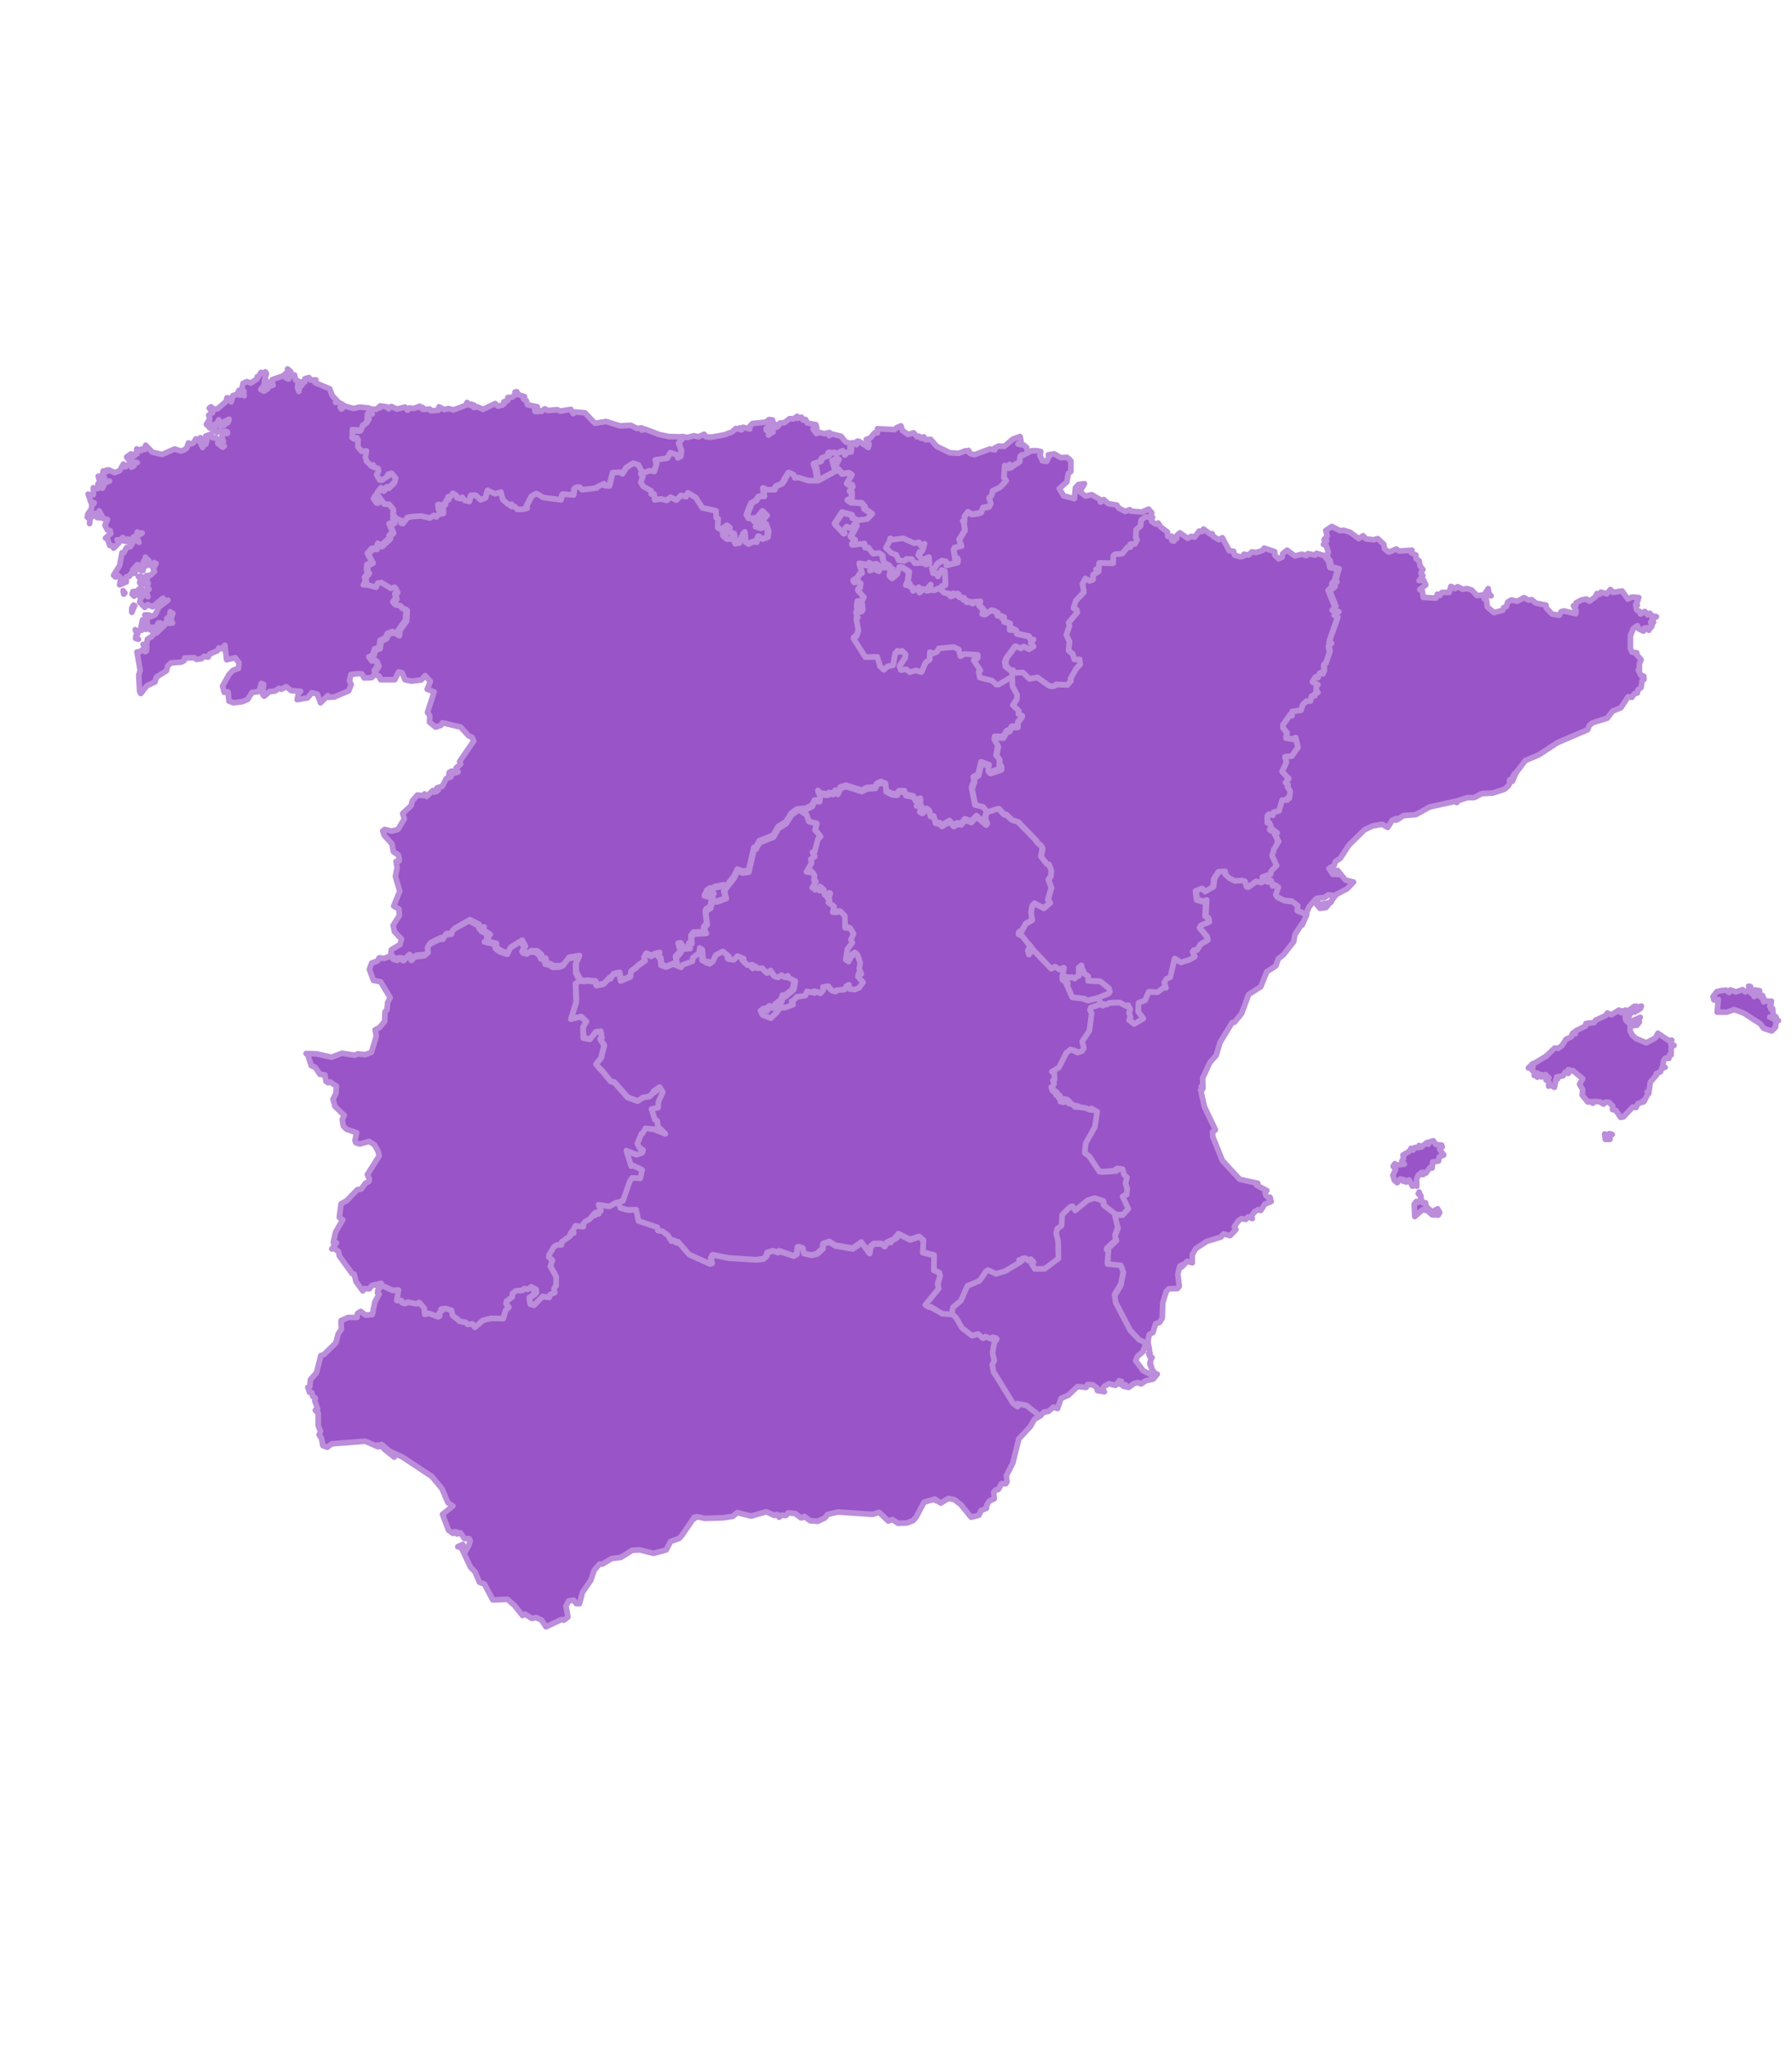
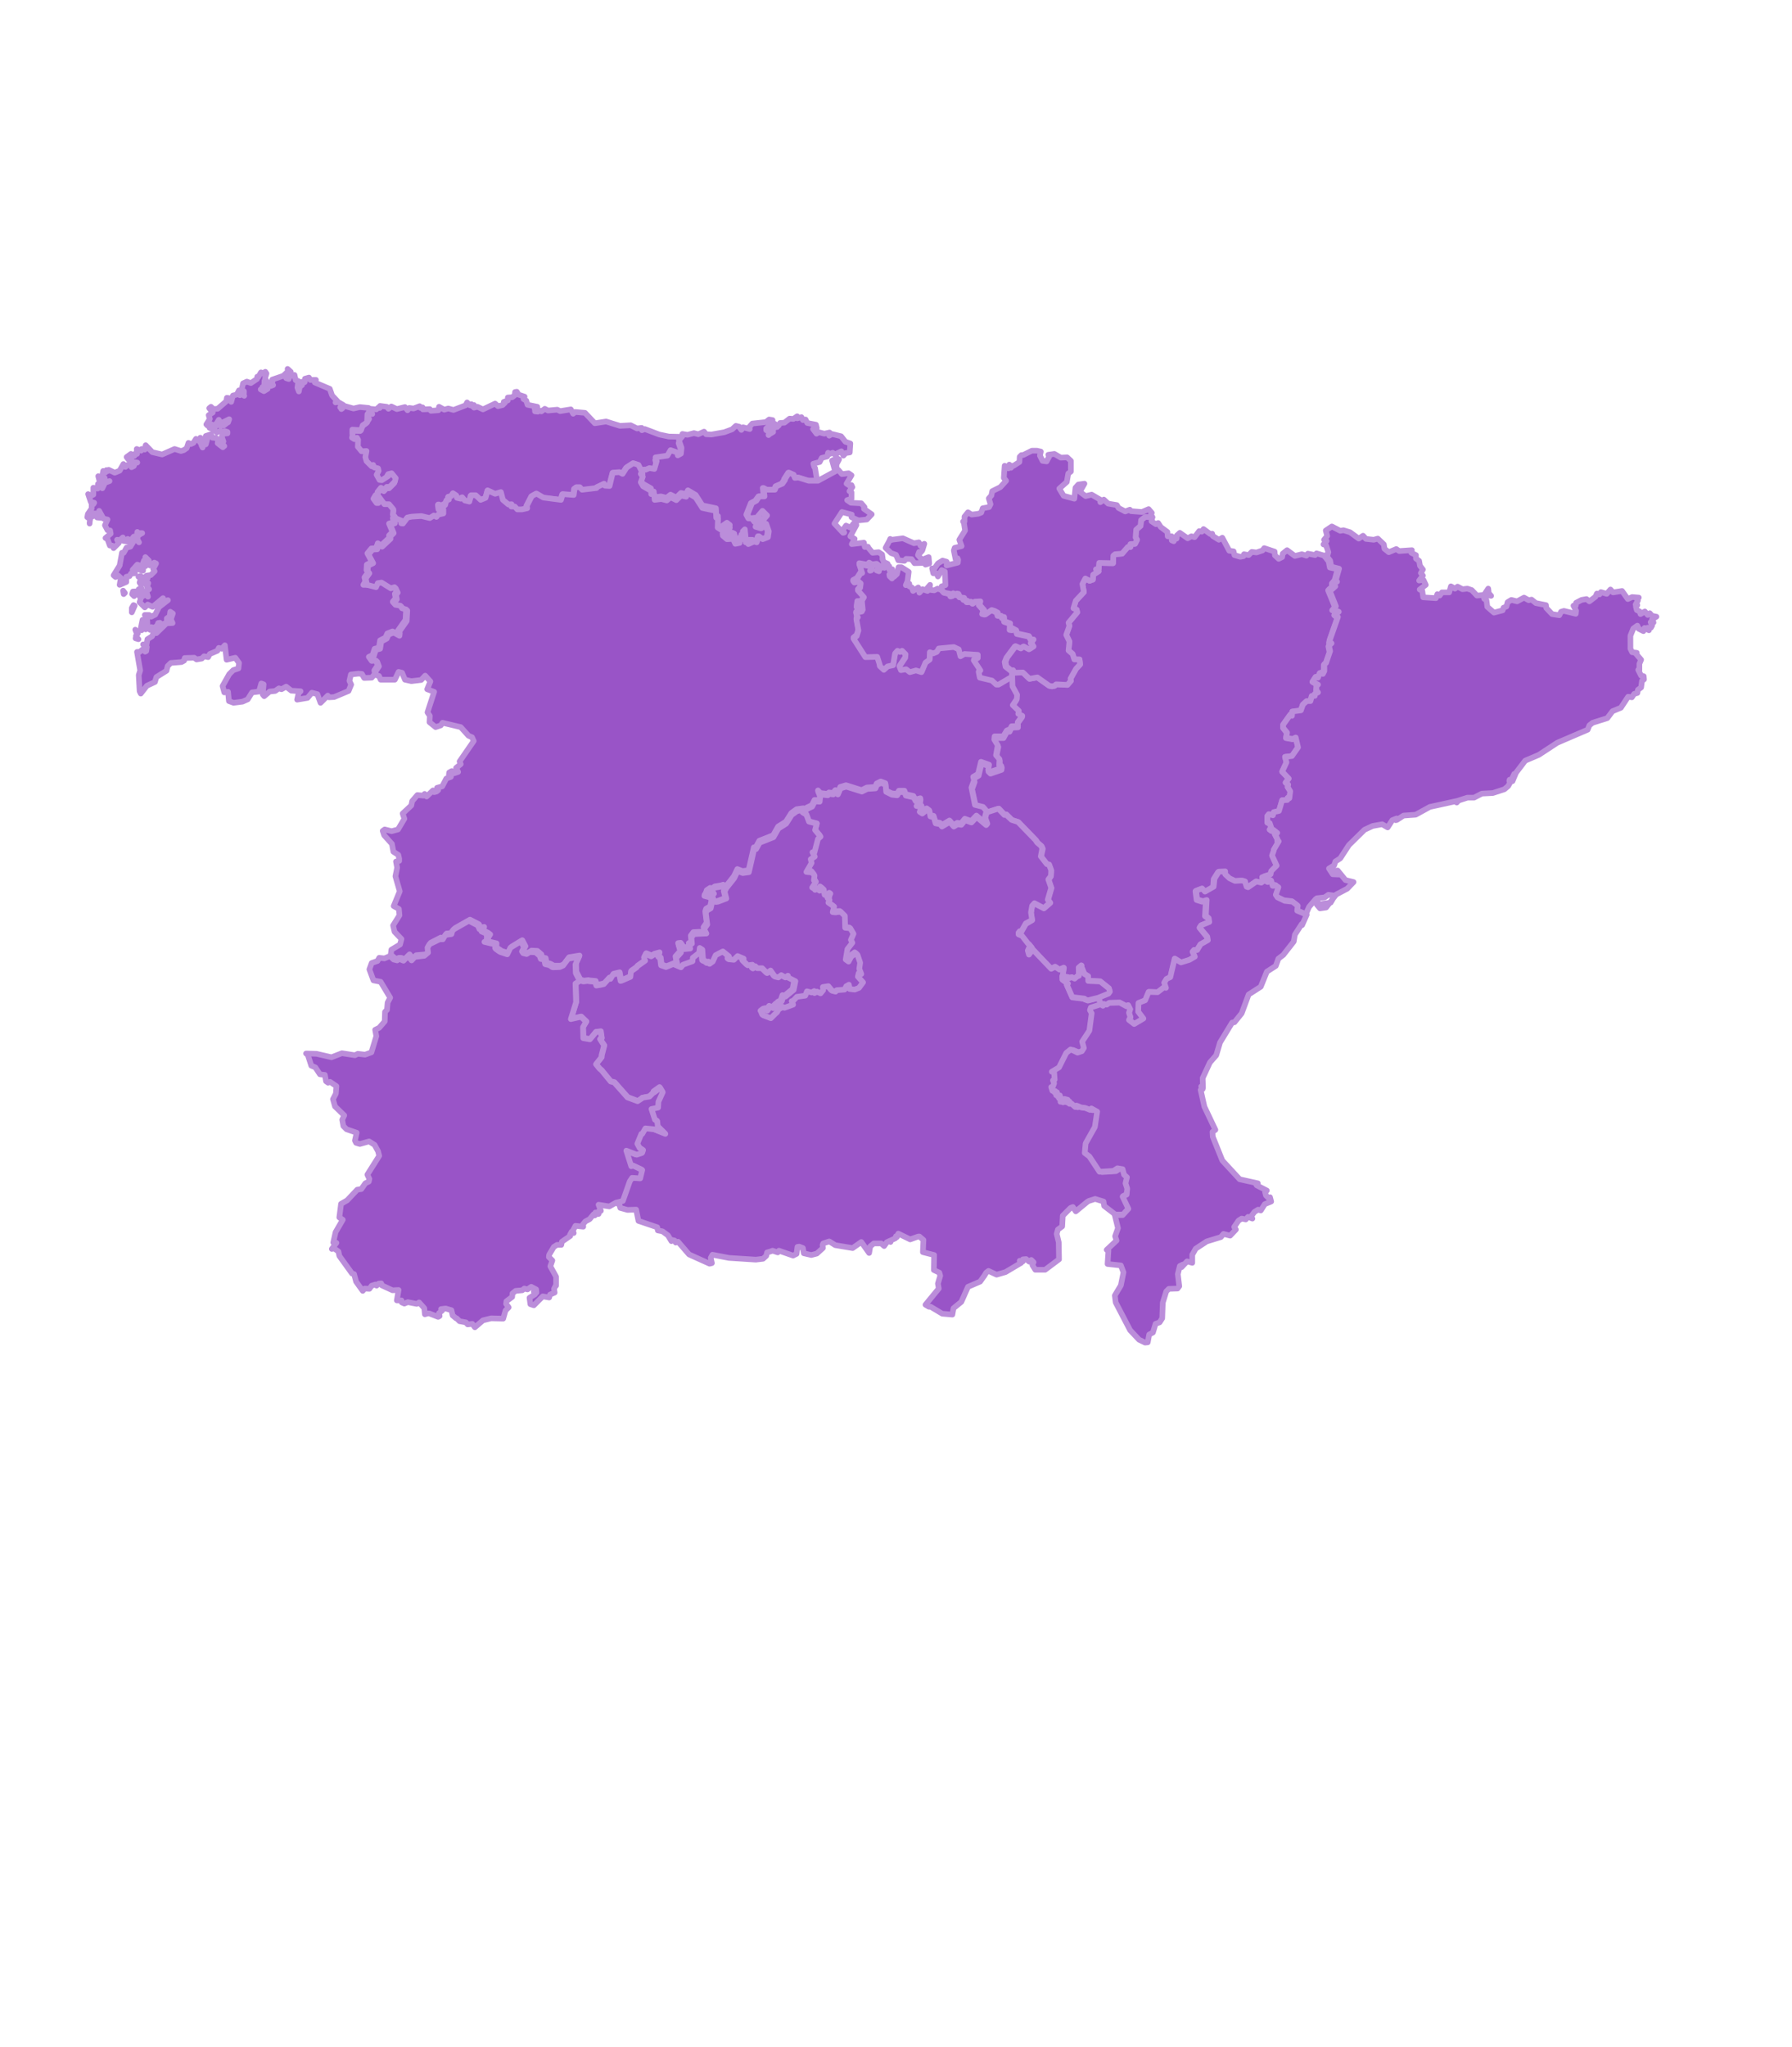
<svg xmlns="http://www.w3.org/2000/svg" version="1.1" id="Layer_1" x="0px" y="0px" viewBox="0 0 620 708" style="enable-background:new 0 0 620 708;" xml:space="preserve">
  <style type="text/css">
	.st0{fill:none;}
	.st1{opacity:0.94;}
	.st2{fill:#9349C4;stroke:#B786D8;stroke-width:1.95;stroke-linejoin:round;}
	.st3{display:none;fill:#9349C4;stroke:#B786D8;stroke-width:1.95;stroke-linejoin:round;}
</style>
  <g id="LP">
    <g id="Countries-map" transform="translate(-1020, -1967)">
      <g id="Spain" transform="translate(1020, 1967)">
-         <rect id="Rectangle" x="-133" y="0" class="st0" width="753" height="859.9" />
        <g id="Spain-map" transform="translate(3, 105)" class="st1">
-           <polygon id="ES-AN" class="st2" points="338.4,415.6 338.3,416.7 336.4,417.5 335.7,419.1 333,419.8 329.5,415.5 327.2,413.7       325.1,413.3 322.5,414.9 320.4,413.5 320.9,414.1 320.2,413.6 316.7,414.6 314,419.7 313,420.9 310.7,421.8 307.7,421.9       305.8,420.6 304.3,421.1 301.2,418.1 298.9,418.8 287,418 283.4,418.8 282.3,420.1 279.9,421.2 277.3,421 275.3,419.5       275.5,419.8 274.1,420 272.1,418.5 269.7,418.3 268.9,419.2 267.2,419.1 266.6,419.8 265.8,418.8 265,419.2 262.1,417.9       256.9,419.4 252.1,418.2 250.5,419.5 247.2,420 240.9,420.2 238,419.6 237.1,420.4 237.2,419.8 232.9,426.1 232,427.1       229,428.2 227.5,431.1 223.1,432.3 218.4,431.1 215.8,431.2 211.8,433.7 208.6,434.1 205.4,436 204.4,436 202.6,438.1       201.4,441.6 198.5,445.8 197.5,449.7 196.4,449.7 195.5,448.5 193.8,448.7 192.8,450.5 193.5,454.3 192.1,455.4 191.2,455.2       185.9,457.7 184.4,455.4 182.5,454.5 181,454.8 178.6,453.3 177.8,453.8 175,450.3 172.6,448.2 167.5,448.4 164.6,442.9       162.9,442.3 161.3,438.6 159.8,437.1 156.6,430.3 155.4,430 157.1,429.2 156.5,429.7 157.1,429.9 157.2,429.4 157,430       157.8,431.6 158,431 158.2,431.4 159.3,429.3 159.7,427.9 159.3,427.2 157.7,427.2 156.3,425.2 155.3,425.5 155.7,425.2       155,424.9 155.1,425.6 154.3,424.8 153.7,425.4 152.2,424.3 150.1,418.8 153.7,415.9 152,414.8 149.9,409.9 146.4,405.7       136.3,399 131.9,397 129,394.6 129.9,396.2 133.4,399 128.6,394.9 127.6,394.8 128.2,395.4 127.7,395.4 123.4,393.5       111.8,394.4 110.2,395.6 108.7,395 108.2,392.4 107.4,391.3 107.9,390.1 107.1,388.1 107.1,383.8 106.1,382.8 106.9,382.3       105.9,379.5 106.1,378.6 105.2,378 104.9,376.7 104.1,376.6 103.5,374.9 104.2,374.6 104.4,372.2 106.5,369.8 108,363.9       109.1,363.5 113.2,359.5 114,356.4 115.1,354.8 115,351.8 117.4,350.7 120.5,350.7 120.7,349.3 121.8,348.6 123.5,349.9       125.8,349.7 126.7,345.3 128.2,342.6 127.6,342.2 127.7,341.4 129.1,339.6 129.1,339.6 132.8,341.3 134.9,341.2 134.3,344.8       135.9,344.8 136,345.4 137,345.9 138.1,345.4 141.2,345.9 142,345.5 143.1,346.7 143.1,346.7 143.8,347.5 143.8,347.5       144,349.6 145,349.3 145,349.3 145.5,349.3 145.5,349.3 148.6,350.4 149.1,350.1 148.8,349.1 150,348.2 149.6,347.7       151.2,347.6 153.2,348.1 153.6,349.9 154.8,350.9 154.8,350.9 155,351 155,351 156,352 158.2,352.4 158.8,353 160.4,352.8       161.3,354 164.1,351.6 166.9,350.9 171.1,351 171.9,348.2 173,347.1 172.1,345.9 172.2,345 174.2,343.6 174.3,342.3       175.4,341.4 177.7,341.3 178.4,340.7 179.5,340.9 180.7,340.1 182.5,340.9 182.6,342 182.2,341.5 181.7,341.7 182.1,342.6       180.1,343.8 180.4,346 181.7,346.4 184.7,343.4 187,343.7 187.3,342.7 188.9,342 188.6,340.8 189.2,339.7 189.2,339.7       189.4,339.7 189.4,339.7 189.4,336.5 187.4,332.9 188.1,330.9 186.9,329.8 186.9,328.9 188.5,326.3 189.7,325.5 191.2,325.5       191.4,324.4 194.3,322.4 194.3,322.4 194.1,322 194.1,322 194.8,321 195.5,321.4 195.1,320.6 196.1,319 198.8,319.2       198.7,318.4 199.5,317.4 201,316.6 202.4,314.9 202.8,315.3 203,314.3 203.4,314.9 203.5,314.3 204.1,314.8 204.1,313.9       204.8,313.8 204.8,313.8 204.9,313.7 204.9,313.7 204.1,311.6 207.8,312.2 210.1,311 210.1,311 211.6,311.6 211.9,312.9       214.4,313.5 217.4,313.4 218.2,317.3 224.7,319.5 224.9,320.6 226.5,320.8 228.3,322.2 229.6,324.2 229.9,323.8 230.7,324.1       231.1,324.9 231.8,324.6 235.6,329 242.7,332.2 243.4,332 243.1,330.2 243.6,329.1 249.4,330.2 258.7,330.8 261.2,330.5       262.3,329.5 262.6,328.3 263.6,328 263.6,328 264.4,327.7 264.4,327.7 266.2,328.3 266.6,327.8 271.6,329.5 272.7,328.9       273,326.5 273.6,326.4 274.9,326.9 275.2,328.6 277.8,329.2 279.7,328.8 281.8,326.9 281.7,325.8 281.7,325.8 281.9,325.3       281.9,325.3 284,324.7 284,324.7 284.2,324.8 284.2,324.8 286.1,326 292.1,327 295.2,324.9 297.9,328.6 298.3,326.3       299.4,325.3 302.1,325.3 303.1,326.2 303.9,325 304.9,324.4 305.2,324.8 305.2,324.3 306.9,323.5 307.1,322.8 307.4,323.1       307.9,321.9 311.9,323.9 314.8,322.9 314.8,322.9 315.2,322.9 315.2,322.9 316.5,324.1 316.3,328.3 320.2,329.3 320.1,334.4       322,335.3 322.2,336.5 321.4,339.1 321.8,340.8 317.2,346.4 318.3,347.1 318.3,347.1 318.9,347.1 318.9,347.1 322.8,349.2       326.3,349.5 326.3,349.5 328.1,350.7 330.1,354.2 333.5,356.9 335.6,356.3 337.3,357.8 338.2,357.2 340,358 340.7,357.4       341.4,357.7 341.4,357.7 341.7,357.7 341.7,357.7 342,358.1 341.1,359.4 340.5,363 341.1,365.6 340.4,367 340.9,369.6       340.9,369.6 341.1,369.9 341.1,369.9 347.6,380.3 349.1,381.5 349.1,380.5 352.3,381.1 357,384.7 357,384.7 354.9,385.9       353.5,388.4 349.5,392.7 347.4,401.1 345.2,405.4 345.4,407.6 345,408.2 343.5,408.2 342.4,410.2 341.4,410.4 340.8,411.2       341,413.4 339.3,414.2     " />
          <polygon id="ES-AR" class="st2" points="347.5,126.8 348,127.7 350.9,127.6 353.2,129.8 355.9,129.3 360,132.2 360,132.2       361,132.4 361,132.4 361.9,132.2 361.9,132.2 362.4,131.7 362.4,131.7 366.3,131.9 367.5,130.5 367.4,129.7 369.3,126.3       370.7,124.8 370.5,123.1 370.5,123.1 370,123.1 370,123.1 368.7,123.1 368.1,121.2 366.7,120 367,116.9 365.9,114.6 367,111.5       366.7,110.4 369.7,106.8 369.5,105.9 368.4,105.4 369.2,102.8 372,99.8 371.5,97 372.5,95.1 374,95.9 374.9,95.5 374.9,95.5       375.1,95.5 375.1,95.5 375.2,93.8 377.1,92.6 376.2,91.9 377.1,91.9 377.3,89.7 382.1,89.8 382.2,87.2 382.8,86.7 385.2,86.5       387.2,84.2 388.1,84.2 388.1,83.2 389.7,83.1 390.4,81.7 389.9,80.9 390.1,78.2 391.6,76.9 391.8,74.9 393.2,73.8 395.7,73.9       395.7,73.9 395.4,75.3 396.9,76.3 397.7,75.9 398.6,77.3 400.9,79 401,80.5 402.4,80.5 402.4,81.9 403.1,82.2 403.5,81.3       404.1,81.3 404.2,80.2 405.2,79.3 407.9,81.2 409.2,80.5 410.3,80.8 411.9,78.7 412.8,78.9 413.4,78 415.7,79.7 416.4,79.6       416.6,80.4 418.7,81.7 419.9,81 422.3,85.5 423.8,85.7 424.1,87 426.1,87.6 427.2,87.4 427.4,86.7 429,87 430.1,85.9       431.7,86.1 433.8,85.4 434.4,84.6 438,85.8 438.1,87.1 439.4,88.3 440.6,87.7 440.8,86.5 442.3,85.3 445,87.3 447.4,86.7       449,87.2 449.5,86.5 452,87 452.5,86.4 455.2,87.2 455.2,87.2 455.4,87.6 455.4,87.6 455.7,87.9 455.7,87.9 456.7,89.2       457.1,91.3 459.8,91.9 458.7,95.8 459.1,96.4 458.4,96.1 457.8,96.8 457.8,97.6 458.6,98.1 457.5,99.1 457,98.7 456.5,99.2       458.9,105.1 457.9,106.1 459.9,107 458.6,107.8 459.7,108.7 457,116.4 456.8,117.4 457.5,117.9 456.6,118.6 457,120.6       455.6,124.6 455,125 455,127.4 454.5,128.4 454.3,127.8 453.5,128.1 452.9,129.6 452.1,129.3 451.1,130.9 453,132 452.5,132.1       452.4,133.9 453,134.7 451.9,135.2 451.8,135.9 450.8,135.8 450.3,137.6 449,137.6 447.7,138.8 447,140.8 444.1,141.2       443.9,142.7 443.4,142.2 440.9,145.7 440.9,146.8 442.2,148.5 441.9,150.3 444.2,150.7 445.3,150.1 446.1,153.5 444,156.5       441.6,156.8 442.1,158.7 440.6,161.9 442.9,164.3 441.8,165.7 442.7,166.4 442.5,167.2 443.5,168.7 443.1,171.1 442.5,171       442.4,171.7 440.6,171.8 439.5,175.6 437.7,176 437.5,177.1 436,176.7 435.5,177.3 435.5,179.6 436.3,179.7 436.8,181.3       436.3,182 436.8,181.7 436.8,182.4 437.4,182.1 438.8,183.2 438,183.5 439,185.4 439,185.4 438.9,185.9 438.9,185.9       439.4,186.2 437.7,189.1 437.7,189.1 437.8,189.4 437.8,189.4 437.2,191.1 438.8,194.6 436.9,196.5 436.7,197.6 434.4,198.3       434.4,199.1 433.7,198.6 434.1,199.5 434.1,199.5 433.2,200.3 431.5,199.9 428.6,201.9 428.6,201.9 428.1,201.7 428.1,201.7       427.6,200.1 427.6,200.1 427.6,199.9 427.6,199.9 426.7,199.7 426.7,199.7 425.9,199.7 425.9,199.7 424.1,199.8 422.2,198.9       420.7,197.6 420.6,196.6 418.4,196.7 416.9,199.1 416.7,201.9 413.6,203.6 412.7,202.5 410.6,203.3 411,206.3 412.9,206.9       414.2,206.5 413.9,211.9 415,212.7 415.2,214 412.5,215.1 412,215.9 414.5,219 414.8,220.3 412.3,221.7 411.1,223.6       410.1,223.6 409.6,224.2 410.4,225.9 408.5,227.1 405.7,228 403.5,226.6 402,233 400.7,233.6 399.9,234.9 400.4,236.8       399.7,236.6 397.6,238.2 394.5,238.1 393.3,241 391,242 390.9,245 392.7,247.3 389.5,249.2 387.7,247.8 388.1,246.9       387.6,245.3 388,244.1 387.3,242.7 386.8,243.1 384.4,241.8 380.8,241.9 379.9,242.5 378.9,242.3 378.6,242.9 377.8,242.4       377.8,242.4 376.8,240.1 376.8,240.1 380.3,238.6 380.9,237.9 380.6,236.8 377.6,234.4 373.4,234.2 373.4,232.6 372.1,231.8       371.4,230.1 371.4,230.1 371.1,229.4 371.1,229.4 371.1,228.9 370.2,229.7 370.3,232.5 369.6,232.8 369.6,232.8 368.8,233.5       368.8,233.5 367.8,233 367,233.3 367,233.3 366.6,233 366.6,233 364.5,232.7 364.5,232.7 365,229.7 363.5,230.4 362,229.4       360.6,230.1 354.2,223.3 353,225.2 352.6,223.8 353,222.9 353.9,222.8 352.9,221.6 352.9,221.6 352.6,221.5 352.6,221.5       350.5,218.8 349.4,218.4 349.4,217.8 349.8,217.3 350.2,217.6 351.9,214.6 354.1,213.3 353.7,210.7 354.1,208.4 354.9,207.5       358.2,209.2 360.4,207.3 359.6,206.3 360.8,202.2 359.8,199.3 360.6,198.1 360.7,196.1 360,194.1 359.3,194 357.2,191.3       357.8,188.6 357.8,188.6 357.4,187.7 357.4,187.7 356,186.5 356,186.5 355.5,185.7 355.5,185.7 349.4,179.4 347.2,178.7       345.2,176.7 345.2,176.7 344.7,176.9 344.7,176.9 342.6,174.7 338.5,176 338.5,176 337.4,174.6 334.6,173.9 333.3,168       334.2,165.5 333.9,164.3 335.6,163.3 336.6,159.1 339.4,160.1 339,161.9 339.7,162.6 343.5,161.3 343.6,160.5 342.9,160.3       342.9,158.2 341.7,156.8 342.4,153.4 341.2,151.4 341.2,150.3 344.2,150.3 345.3,148.3 345.3,148.3 345.7,148.1 345.7,148.1       346.3,148.1 347,146.7 349.2,146.6 349,145.3 350.6,143.1 349.2,142.4 349.4,141.4 347.2,139.4 348.6,137.2 348.7,135.7       347.1,132.8 347.1,129.1 347.1,129.1     " />
          <polygon id="ES-AS" class="st2" points="175.8,30.5 176.4,31.5 178.5,32.2 178.1,33 179.1,33.6 179.5,35 182.9,35.7 182.2,36.3       181.9,35.9 182.1,36.9 182.6,36.4 182.1,37.3 183.1,37.4 183.5,36.9 184.3,37.3 185.5,36.4 186.6,37 189.8,36.7 190.8,37.2       194.5,36.6 195.3,38.1 196,37.5 199.4,37.8 202.8,41.4 206.7,40.8 211.5,42.3 215.2,42.1 217.4,43.2 219,43 219.1,43.8       220.1,43.4 225.1,45.3 228.4,46 232.9,46.1 232.9,46.1 233,46.9 231.8,48.3 232.7,50.9 232.5,52.9 231.4,53.5 231.2,52.4       228.9,51.6 227.8,53.5 223.7,54.1 224.1,55.5 223.3,58.2 221.6,57.9 220.2,58.5 220.2,58.5 220,58.4 220,58.4 219,58.5       219,58.5 217.7,55.9 215.9,55.3 213.6,56.8 212.2,59 211.2,58.4 208.9,58.6 207.7,63.2 206.1,63.1 205.8,62.5 203.2,63.7       203.2,63.7 203.1,64 203.1,64 198.1,64.6 197.3,63.7 196.3,63.6 195.6,64.1 195.3,66.3 191.5,66 190.9,67.9 184.8,67.2       182.4,65.8 180.8,66.7 179.1,70 179.2,70.9 177.4,71.3 175.9,71.4 175,70.3 173.8,70.4 173.9,69.6 172.8,69.6 170.9,68       170.2,65.4 168.2,66 165.6,64.8 164.9,67.3 163.2,68 161.5,66.4 159.8,66.5 159.3,68.6 157.7,68.2 156.8,67.1 156.3,67.6       155,67.3 154.8,66.5 153.7,65.7 153,66.8 152,67 152.2,68 151.4,68.2 150.9,69.9 150.3,69.7 149.9,70.3 148.8,69.7 148.8,69.7       148.5,69.7 148.5,69.7 148.7,71.2 150.4,71.4 150.4,72.8 148.5,73.2 148,74 147.1,73.5 145.7,74.4 142.7,73.7 139.4,73.8       137.9,74.1 136.3,76.2 135.8,76.1 135.8,75.2 133.7,74.3 133.7,74.3 132.9,73.5 133.1,71.7 131.7,69.9 130.1,69.9 128,67.2       128,69.5 127.3,69.5 126.2,68.1 126.9,66.8 127.6,67.2 127.6,65.7 128.7,64.2 129.8,64.9 130.7,63.9 131.6,63.9 133.4,62.1       133.7,60.9 132.3,59.2 131,59.5 131.1,60 128.8,61.5 128,61.4 127,59.6 127.6,58.2 127.4,57.3 126.1,57.1 125.7,56.2       125.2,56.7 123.5,54.9 123.1,53.5 123.5,51.4 121.8,51.5 120.5,49.9 120.6,47.5 120.2,46.7 119.3,47.2 118.5,46.7 118.7,45.7       118.7,45.7 118.6,45.4 118.6,45.4 118.7,44 121.6,44.1 122.2,42.5 123.7,41.4 123.7,41.4 124.7,39.9 124.2,39.4 124.7,38.1       125.8,38.2 124.8,37.3 124.9,36.4 127.2,36.6 128.1,35.8 128.4,36.1 128.5,35.4 130.8,35.7 131.4,36.4 132.4,35.6 134.3,36.5       137.1,35.8 138,36.9 138.6,36.1 140.1,36.3 142.2,35.5 142.5,36.1 143.2,35.9 143.3,36.6 145.7,36.5 146.1,37.1 148.7,36.9       148.9,35.7 150.7,36.7 152.1,36.3 153.9,36.8 158.1,35.2 158.6,34.2 159.6,35.2 160.1,34.8 160.4,35.5 161,35.1 161,36       162.2,35.7 164.1,36.6 168.3,34.6 169.3,35.5 170.9,35.1 171.7,34.3 171.3,34 172.7,33.5 172.7,32.5 174.2,32.4 175.1,31.7       175.2,30.6     " />
-           <path id="ES-CB" class="st2" d="M285.8,57.5l-0.9-3.2l1.7-0.8l0.7,0.4l-0.9,1.7l0,1.7l0,0L285.8,57.5z M272.8,39l0,0.7l1.5-0.4      l0.5,1l0.9-0.2l0.6,1.2l3,0.6l0.3,1.2l-1.3,0.3l1.2,1.6l0.8-0.5l1.9,0.5l1.8-0.4l-0.1,1.1l0.9-0.6l3.2,0.8l1.5,1.9l1.7,0.6l0,0      l-0.2,3.1l-1.4,0.2l-0.8,0.9l-0.7-1.5l-2.3,1.1l-0.7-0.6l-1.2,0.5l-0.4-0.5l-0.3,1.3l-1.9,0.5l-0.7,1.4l-2.2,0.6l0.3,1.1l0,0      l0.3,0.4l0,0l0.7,4.4l0,0l-3.2,0l-3.5-1.1l-1.3,0.1l-0.4-1.1l-1.6-0.7l-1.4,2.2l0,0l0,0.3l0,0l-0.9,1.3l-2.1,0.9l-0.5,1.2h-2.8      l-1.1-0.6l0.3,2.9l-1.8,0l-1.1,1.5l-1.5,0.8l-1.6,4l0.7,1.3l1.8-0.2l-0.1,0.9l2.8-3.3l1.6,1.6l-1.5,1.7l-1.9-0.8l0.7,1.3l-1.3,0      l1.1,0.5l-0.6,0.9l0,0l-0.1,0.3l0,0l1.7,0.5l0.4-2.1l1.2,0.6l0.9,2.6l-0.3,2l-1.8,0.7l-1.3-1l-0.8,2.1l-0.9-0.3l-2,0.9l-0.2-0.6      H255l-0.3-3.6l-0.7,0.7l0.2,0.7l-0.7,0.4l0.2,0.7l-0.9,0.4l0.1,0.9l-1.5,0.3l-0.8-1.7l-2.1,0.1l-1.4-1.2l-0.1-0.7l1.1-1l1,0.3      l0.4-1.4l-1-0.8l-2.1,1.5l-1.1-0.7l0.1-3.1l-0.6-0.3l-0.1-2.4l-4.7-1l-2.3-3.6l-2.7-1.6l-0.6,1.3l-1.8-0.4l-1.6,1.6l-2-1      l-1.4,1.1l-1.9-0.5l-2.3,0.3l-0.2-2l-1,0l0-1.1l-2.8-1.6l-0.8-1.4l0.7-1.9l-0.7-1l0.5-0.5l0,0l1-0.1l0,0l0.2,0.1l0,0l1.4-0.6      l1.7,0.3l0.8-2.7l-0.4-1.3l4.1-0.6l1.1-1.9l2.3,0.8l0.2,1l1.1-0.6l0.2-2l-0.9-2.6l1.2-1.4l0-0.8l0,0l1.8,0.3l2.2-0.6l1.5,0.4      l2-0.9l0.7,0.9l1.8,0.1l4.5-0.8l2.7-1l1.3-1.2l1.2,0.3L253,43l0.5,0.7l0.6-0.9l2.3,0.6l-0.6-0.2l1.5-1.7L262,41l1.1-0.9l1.2,0.2      l-0.1,0.8l1,0.6l-1.7,0.4l-1.4,1.1l0,0.6l1,0.4l-0.2,1.3l0.4-0.9l0.2,0.4l1-0.6l-0.6-0.6l0.6-0.1l0.2-0.9l1.2-0.1l-1.1-0.6      l1.6,0.1l0.5-0.9l1.5-0.1l1.8-1.4l1.3,0.1L272.8,39z M250.3,79.4L250.3,79.4L250.3,79.4L250.3,79.4L250.3,79.4l0.7,0.2l0,0      l0.2,1.2l-0.5,0.4l-0.4-1.3l0,0L250.3,79.4z M247.9,79.6l0.2,0.3l0,0l0,0.3l0,0l-0.5,0.2l0,0l-0.3-0.4l0,0l-0.1-0.2l0,0l0-0.1      l0,0l0.2-0.1l0,0L247.9,79.6z" />
+           <path id="ES-CB" class="st2" d="M285.8,57.5l-0.9-3.2l1.7-0.8l0.7,0.4l-0.9,1.7l0,1.7l0,0L285.8,57.5z M272.8,39l0,0.7l1.5-0.4      l0.5,1l0.9-0.2l0.6,1.2l3,0.6l0.3,1.2l-1.3,0.3l1.2,1.6l0.8-0.5l1.9,0.5l1.8-0.4l-0.1,1.1l0.9-0.6l3.2,0.8l1.5,1.9l1.7,0.6l0,0      l-0.2,3.1l-1.4,0.2l-0.8,0.9l-0.7-1.5l-2.3,1.1l-0.7-0.6l-1.2,0.5l-0.4-0.5l-0.3,1.3l-1.9,0.5l-0.7,1.4l-2.2,0.6l0.3,1.1l0,0      l0.3,0.4l0,0l0.7,4.4l0,0l-3.2,0l-3.5-1.1l-1.3,0.1l-0.4-1.1l-1.6-0.7l-1.4,2.2l0,0l0,0.3l0,0l-0.9,1.3l-2.1,0.9l-0.5,1.2h-2.8      l-1.1-0.6l0.3,2.9l-1.8,0l-1.1,1.5l-1.5,0.8l-1.6,4l0.7,1.3l1.8-0.2l-0.1,0.9l2.8-3.3l1.6,1.6l-1.5,1.7l-1.9-0.8l0.7,1.3l-1.3,0      l1.1,0.5l-0.6,0.9l0,0l-0.1,0.3l0,0l1.7,0.5l0.4-2.1l1.2,0.6l0.9,2.6l-0.3,2l-1.8,0.7l-1.3-1l-0.8,2.1l-0.9-0.3l-0.2-0.6      H255l-0.3-3.6l-0.7,0.7l0.2,0.7l-0.7,0.4l0.2,0.7l-0.9,0.4l0.1,0.9l-1.5,0.3l-0.8-1.7l-2.1,0.1l-1.4-1.2l-0.1-0.7l1.1-1l1,0.3      l0.4-1.4l-1-0.8l-2.1,1.5l-1.1-0.7l0.1-3.1l-0.6-0.3l-0.1-2.4l-4.7-1l-2.3-3.6l-2.7-1.6l-0.6,1.3l-1.8-0.4l-1.6,1.6l-2-1      l-1.4,1.1l-1.9-0.5l-2.3,0.3l-0.2-2l-1,0l0-1.1l-2.8-1.6l-0.8-1.4l0.7-1.9l-0.7-1l0.5-0.5l0,0l1-0.1l0,0l0.2,0.1l0,0l1.4-0.6      l1.7,0.3l0.8-2.7l-0.4-1.3l4.1-0.6l1.1-1.9l2.3,0.8l0.2,1l1.1-0.6l0.2-2l-0.9-2.6l1.2-1.4l0-0.8l0,0l1.8,0.3l2.2-0.6l1.5,0.4      l2-0.9l0.7,0.9l1.8,0.1l4.5-0.8l2.7-1l1.3-1.2l1.2,0.3L253,43l0.5,0.7l0.6-0.9l2.3,0.6l-0.6-0.2l1.5-1.7L262,41l1.1-0.9l1.2,0.2      l-0.1,0.8l1,0.6l-1.7,0.4l-1.4,1.1l0,0.6l1,0.4l-0.2,1.3l0.4-0.9l0.2,0.4l1-0.6l-0.6-0.6l0.6-0.1l0.2-0.9l1.2-0.1l-1.1-0.6      l1.6,0.1l0.5-0.9l1.5-0.1l1.8-1.4l1.3,0.1L272.8,39z M250.3,79.4L250.3,79.4L250.3,79.4L250.3,79.4L250.3,79.4l0.7,0.2l0,0      l0.2,1.2l-0.5,0.4l-0.4-1.3l0,0L250.3,79.4z M247.9,79.6l0.2,0.3l0,0l0,0.3l0,0l-0.5,0.2l0,0l-0.3-0.4l0,0l-0.1-0.2l0,0l0-0.1      l0,0l0.2-0.1l0,0L247.9,79.6z" />
          <path id="ES-CL" class="st2" d="M300.6,92.1l0.5,0.6l-0.8-0.3l0,0L300.6,92.1z M298.4,92.3l-0.3,0.2l0,0l0-0.3l0,0l0.1-0.2l0,0      l0-0.2l0,0l0-0.1l0,0l0.4,0l0,0l0,0.3l0,0L298.4,92.3z M305.4,81.8l0.1-0.1l0,0l3.9-0.5l3.8,1.7l1.7-0.3l0.6,1.2l1.3-0.7      l-0.7,2.3l-0.6,0.7l-0.5-0.2l-0.4,1.1l1.4,1.6l2.3-0.9l0.2,2.2l-1.3,0.4l-0.3-0.6l-3.5,0.1l-1-1.4l-1.9-0.1l-0.6,0.7l-2.1-0.2      l-0.8-1.9l-1.7-0.6l-1.9-1.8l1.3-2.4l0,0l0.3-0.7l0,0l0.2,0.3l0,0L305.4,81.8z M247.5,79.6l0.3,0l0,0l0.1,0.1l0,0l0,0l0,0      l0.1,0.2l0,0l0,0.3l0,0l-0.5,0.2l0,0l-0.3-0.4l0,0l-0.1-0.2l0,0l0-0.1l0,0l0.2-0.1l0,0L247.5,79.6z M250.7,79.5l0.3,0.1l0,0      l0.2,1.2l-0.5,0.4l-0.4-1.3l0,0l0.2-0.6l0,0h0l0,0L250.7,79.5z M133.7,74.2l2.2,0.9l-0.1,0.9l0.6,0.1L138,74l1.5-0.3l3.3-0.2      l2.9,0.7l1.4-0.9l0.9,0.5l0.6-0.8l1.8-0.4l0-1.4l-1.6-0.2l-0.2-1.5l0,0l0.3,0l0,0l1.1,0.6l0.4-0.7l0.6,0.3l0.5-1.7l0.8-0.2      l-0.2-1l1-0.2l0.6-1l1.2,0.8l0.2,0.8l1.3,0.3l0.5-0.5l0.9,1.1l1.6,0.4l0.6-2.2l1.6,0l1.7,1.6l1.7-0.7l0.7-2.6l2.6,1.2l2-0.6      l0.7,2.7l1.9,1.6l1.1-0.1l-0.1,0.8l1.2,0l0.9,1l1.6,0l1.8-0.4l-0.1-0.9l1.7-3.3l1.6-0.9l2.4,1.4l6.1,0.8l0.6-2l3.8,0.3l0.3-2.2      l0.7-0.5l1.1,0l0.8,0.9l5-0.6l0,0l0.1-0.3l0,0l2.5-1.2l0.3,0.7l1.6,0.1l1.1-4.6l2.3-0.2l1.1,0.6l1.4-2.2l2.3-1.5l1.8,0.6      l1.3,2.6l0,0l-0.5,0.5l0.7,1l-0.7,1.9l0.8,1.4l2.8,1.6l0,1.1l1,0l0.2,2l2.3-0.3l1.9,0.5L229,67l2,1l1.6-1.6l1.8,0.4l0.6-1.3      l2.7,1.6l2.3,3.6l4.7,1l0.1,2.4l0.6,0.3l-0.1,3.1l1.1,0.7l2.1-1.5l1,0.8l-0.4,1.4l-1-0.3l-1.1,1l0.1,0.7l1.4,1.2l2.1-0.1      l0.8,1.7l1.5-0.3l-0.1-0.9l0.9-0.4l-0.2-0.7l0.7-0.4l-0.2-0.7l0.7-0.7l0.3,3.6h0.7l0.2,0.6l2-0.9l0.9,0.3l0.8-2.1l1.3,1l1.8-0.7      l0.3-2l-0.9-2.6l-1.2-0.6l-0.4,2.1l-1.7-0.5l0,0l0.1-0.3l0,0l0.6-0.9l-1.1-0.5l1.3,0l-0.7-1.3l1.9,0.8l1.5-1.7l-1.6-1.6      l-2.8,3.3l0.1-0.9l-1.8,0.2l-0.7-1.3l1.6-4l1.5-0.8l1-1.5l1.8,0l-0.3-2.9l1.1,0.6h2.8l0.5-1.2l2.1-0.9l0.9-1.3l0,0l0-0.3l0,0      l1.4-2.2l1.6,0.7l0.4,1.1l1.3-0.1l3.5,1.1l3.2,0l0,0l7-3.8l1.3,1.5l2.3-0.3l1,0.7l-1.7,2.9l1.2,0.8l0.5-0.3l0.3,0.7l-1,1.4      l0.7,0.4l0,2.2l-1.5,0.5l1.3,0.9l3.6,0.2l1.1,1.3l-0.2,0.6l2.7,1.9l-1.7,1.8L294,75l-2.4-1.1l0.1-0.9l-3.4-0.9l-2.6,4l3,3.2      l0.4-0.1l-0.7-0.6l1.3-1.8l1.5,0.7l1.7-2.1l0.4,1.2l-2.1,3.9l1.5,0.9l-1,1.8l4.2-0.5l0.3,1.5l1.1-0.1l0,0v0.2l0,0l1.6,1.9      l2.1-0.2l1.2,0.8l0.2,1.4l0,0l-0.1,0.1l0,0l0.5,1.1l1.3,0.6l0,0l-1.1,1l-0.6-0.4l-0.6,0.5l-1.5-1.1l-1.6,0.2l-1-0.6l-0.6,0.7      l-2.8-0.5l1,3l0,0l-0.6,0.2l0,0l-1.2,1.9l-1.3,0.7l0.4,0.5l1.5-0.3l0.7,0.6l-0.2,1.5l-0.8,0.9l2.1,2.4l-0.7,1.2l0.3,3.1      l-1.1-1.5l0.2-1.1l-1,0l-0.2,1.8l0.9,0l0.9,1.4l-2,0.5l0.3,1.3l0,0l0.3,0.2l0,0l-0.5,0.7l0.7,3.9l-0.6,1.9l-1.1,0.9l4.1,6.4      l4.1-0.1l0.9,2.8l0,0v0.5l0,0l1.4,1.3l1.3-1.2l1.9-0.4l0.7-3.7l0,0l0.1-0.4l0,0l0.8-0.9l0.9,0.4l0.7-0.4l1.2,1.2l-0.1,1.2l-2,3      l0.5,1.3l1.8-0.3l1.3,1l2.1-0.6l1.9,0.6l1.4-3.3l1.4-1l0.1-2.6l1.2,0.4l1.2-0.5l0.7-1.2l5.2-0.5l1.7,0.8l0.6,2.4l1.4-0.8      l4.6,0.3l0,1.1l-1.4,0.8l2.3,3.5l-0.6,0.5l0.4,2l4.2,1l0,0l0.3,0.3l0,0l1.2,1.1l0.8,0l4.6-2.7l0,0l0.1,3.6l1.6,2.9l-0.1,1.5      l-1.4,2.1l2.1,2l-0.2,1l1.4,0.7l-1.6,2.2l0.1,1.3l-2.2,0.1l-0.7,1.3l-0.6,0l0,0l-0.4,0.2l0,0l-1.2,2l-3,0l-0.1,1.1l1.2,2      l-0.6,3.4l1.2,1.4l-0.1,2.1l0.7,0.2l0,0.8l-3.9,1.3l-0.6-0.7l0.3-1.8l-2.8-1l-1,4.2l-1.7,1l0.3,1.2l-0.9,2.5l1.2,6l2.8,0.7      l1.2,1.4l0,0l-0.5,1.9l0.7,2l-0.4,0.5l-3.3-2.8l-1.8,1.9l-2.2-0.8l-1.3,1.6l-1.3-0.2l-1.3,0.8l-1.4-1.6l-2.7,1.6l-0.6-0.8      l-1.6-0.3l-0.6-2.1l-1.2-0.3l-0.3-1.6l-0.9-0.7l-1.6,1.3l-0.9-0.6l0.7-1.6l-1.8-0.4l1.2-0.8l0.2-1.4l-1.7,0.5l-0.7-1.3l-2.7-0.6      l-0.4-1.2l-1.9,0l-0.7,1.1l-1.8-0.2l-2-1l-0.2-2.5l-1.6-0.6l-1.4,0.7l-0.5,1.2l-2.9,0.2l-1.8,0.9l-5.4-1.7l-2,0.6l-0.9,2.1      l-0.8-1l-0.8,1l-1.4-0.2l-0.5,0.5l-2.5-0.3l-0.8-0.9l0.7,1.6l-0.2,1.8l-1.7-0.1l-0.9,1.8l-1.7,0.8l0,0l-0.4,0.4l0,0l-0.1,0.1      l0,0l-0.5-0.2l0,0h-0.5l0,0l0,0l0,0l-2.1,0.3l-1.8,1.3l-1.9,3l-2.7,1.7l-1.7,3l-4.8,1.9l-1.2,2.2l-0.7,0.1l-1.8,7.9l-2.1,0.3      l-1.8-0.7l-1.2,2.5l-2.7,3.4l0,0l-1-0.5l0,0l-0.6,0.2l0,0l-2.3,0.4l-0.9,0.7l0,0l0,0l0,0l-0.7-0.2l-1.2,0.8l-0.1,0.9l0,0      l-0.6,0.6l1.9,0.5l0,0l0.5,1.4l-0.5,2.2l-1.4,0.8l-0.3,0.9l0.5,3.9l-1.1,1.6l0.8,1.5l-4.3,0.2l-0.9,1.2l0.2,2.1l-0.9,0.5      l0.3,1.2l-2,0.3l-1.1-1.6l-0.9,0.1l0.8,2.7l-1.7,1.9l0.4,1.9l-0.8,0.4l0,0l-2.7,1.1l-1.7-0.6l-0.3-2.4l-0.7-0.6l0.3-1.2      l-1.8,0.5l0,0l-0.9,0.6l0,0l-1.9-0.8l-0.6,1.2l0.4,1.1l-2.8,2l0,0l-0.1,0.3l0,0l-2,1.4l-0.2,1.9l-3,1.3l0,0l-0.4,0.1l0,0      l-0.5-2.7l-2.1,0.5l-0.9,1.5l-0.5-0.2l-1.8,2l-1.3,0.3l-1.3,0.2l-0.4-1.3l-2.2-0.2l0,0l-0.3-0.1l0,0l-1.6,0.2l0,0l-0.9-0.3l0,0      l-0.3-0.1l0,0l-1.4-2.7l-0.1-3l1.2-2.6l-3.6,0.6l-1.8,2.4l-1.1,0.5h-2.3l0,0l-0.3-0.1l0,0l-0.5-0.3l0,0l-0.6-0.3l0,0l-1.2-0.3      l-0.3-1.6l-1.2-0.2l-0.3-1.1l-1.4-1.2l-2-0.1l-1.2,0.8l-1.2-0.3l-0.5-0.6l0.8-1.4l-1.1-2.1l-3.6,2.2l-1.1,2.3l-2.5-0.8l0,0      l-0.4-0.3l0,0l-1.2-0.8l0,0l-0.2-0.3l0,0l0.1-1.2l-3.8-0.9l0.9-0.5l-0.2-0.8l0.6-0.4l-0.5-0.2l0.8-0.3l-0.8-0.6l0,0l-0.2-0.1      l0,0l-1.6-0.8l0.5-1.1l-1.2,0.3l-0.6-1.2l-3.1-1.6l-5.1,2.9l0,0l-0.6,0.6l0,0l-0.3,1.1l-2.1,0.2l-1,1.5l-1-0.1l-3.5,1.8      l-0.7,1.2l0.3,1.6l-1.3,1.2l-3.3,0.3l-1.2,1.2l-1.1-1.5l-1.7,1.7l-1.2-0.5l0,0h-0.8l0,0l-0.2,0.4l-1.2-0.3l-1.4-1.2l0,0l0.2-1.7      l3-1.8l0.5-1.9l-2.4-2.5l-0.5-2.2l2.2-3.5l-0.2-2.2l-1.8-1l2.1-5.1l-1.5-5.2l0.6-3l-0.4-2.1l1.1-0.2v-0.8l-0.3-1.3l-1.7-1.1      l-0.5-2.7l-2.7-3l-0.5-1.5l0.7-0.5l2.4,0.6l2.2-0.6l2.2-3.7l-0.6-1.8l3-2.8l0.3-1.5l1.8-2.1l2.1,0.2l0.4-0.6l0.7,0.9l2.2-2.1      l0.4,0.6l0.8-0.2l0.6-0.5l-0.4-0.8l1.8-0.5l1.4-2.7l1.6-0.6l-0.7-0.6l0.1-0.9l0.9-0.5l0.7,0.8l1.5-0.5l-0.7-1.4l1.6-1.3      l-0.4-0.9l4.9-7.1l-0.6-1.3l-1.2-0.5l-2.7-3l-6.3-1.5l-0.6,0.9l-1.8,0.6l-2.1-1.7l0.1-2.2l-0.8-1.2l2.3-7.1l-2.4-0.9l1.1-2.7      l-1.8-2l-1.4,1.5l-3.4,0.4l-2.2-0.5l-1-2.4l-1.2-0.3l-1.3,2.7l-4.9,0l-0.6-1.3l-1-0.3l0,0l-0.2-1.2l1.2-1.8l-0.6-1.6l-1.5,0.1      l-1-1.4l1.3-0.6l0.7-2.2l1.5-0.4l0.4-2.5l1.9-1l0.6-1.4l1.8-0.7l2,1.1l0.1-0.9l0,0l-0.2-0.5l0,0l2.6-3.7l0.2-3.6l-1.4-0.4      l-0.6-0.9l-1.7-0.3l-0.9-1l0,0l0-0.1l0,0l1-1.2l-0.3-1.5l0.6-0.8l-0.7-1.5l-1.3,0.4l-3.2-2l-1.3,0.2l-0.6,1.4l-2.7-0.7l0,0      l-0.8-0.1l0,0l-0.9,0l0.7-1.2l-0.3-1.4l1.3-1.8l-0.6-0.7l0.1-1.9l1.8-0.9l-1.6-3l1.4-1.7l1.6-0.1l0.6-1.7l1.1,0.8l2.9-2.7      l-0.1-0.8l1.2-1.2l-1.2-2.9l1.6-0.5l-0.3-1.4L133.7,74.2z" />
          <path id="ES-CM" class="st2" d="M243.2,202.8l0.9-0.7l2.3-0.4l0,0l0.6-0.2l0,0l1,0.5l0,0l-0.6,1.2l0.6,2.4l-2.9,1.1l0,0      l-0.7,0.1l0,0l-0.7-0.2l-0.3-1.2l-0.8,0l0,0l-1.9-0.5l0.6-0.6l0,0l2.7-0.2L243.2,202.8z M274.8,175.1h0.5l0,0l0.5,0.2l0,0      l0.1-0.1l0,0l0.4-0.4l0,0l1.7-0.8l0.9-1.8l1.7,0.1l0.2-1.8l-0.7-1.6l0.8,0.9l2.5,0.3l0.5-0.5l1.4,0.2l0.8-1l0.8,1l0.9-2.1l2-0.6      l5.4,1.7l1.8-0.9l2.9-0.2l0.5-1.2l1.4-0.7l1.6,0.6l0.2,2.5l2,1l1.8,0.2l0.7-1.1l1.9,0l0.4,1.2l2.7,0.6l0.7,1.3l1.7-0.5l-0.2,1.4      l-1.2,0.8l1.8,0.4l-0.7,1.6l0.9,0.6l1.6-1.3l0.9,0.7l0.3,1.6l1.2,0.3l0.6,2.1l1.6,0.3l0.6,0.8l2.7-1.6l1.4,1.6l1.3-0.8l1.3,0.2      l1.3-1.6l2.2,0.8l1.8-1.9l3.3,2.8l0.4-0.5l-0.7-2l0.5-1.9l0,0l4-1.3l2.1,2.2l0,0l0.5-0.2l0,0l2,1.9l2.2,0.7l6.1,6.3l0,0l0.5,0.8      l0,0l1.4,1.2l0,0l0.4,0.9l0,0l-0.5,2.7l2.1,2.7l0.7,0.1l0.8,2l-0.1,2l-0.9,1.2l1,2.9l-1.2,4.1l0.8,1l-2.2,1.9l-3.2-1.7l-0.8,0.9      l-0.4,2.3l0.4,2.6l-2.2,1.2l-1.7,3l-0.4-0.3l-0.4,0.5l0,0.6l1.2,0.5l2.1,2.7l0,0l0.3,0.2l0,0l1,1.2l-1,0.1l-0.4,0.9l0.4,1.4      l1.3-1.8l6.4,6.7l1.4-0.7l1.5,1l1.5-0.6l-0.5,3l0,0l0,1.1l1.9,1.4l-0.4,0.4l1.9,4.3l4.2,0.5l0,0l0.1,0.2l0,0l1.1,0.4l3.6-0.9      l0,0l1,2.3l0,0l-2.7,1.2l-0.3,0.9l0.6,1.1l0,0l-0.1,0.7l0,0l-0.7,5.3l-2.5,3.8l0.6,2.2l-0.7,1.1l-1.5,0.5l0,0l-1.2-0.6l0,0      l-1.2-0.5l-1.5,1.2l-2.5,5l-2.5,1.5l0.8,0.1l0.2,2.6l-0.6,0.3l0.4,1l-0.4,1.1l-0.6,0.2l0.4,1.3l1,0.1l0,0l-0.3,0.4l0,0h0.9      l-0.3,1h1l-0.4,0.5l0.6-0.3l0,0l0.1-0.1l0,0l0.3,1l-0.6,0l0.8,0.3l-0.1,0.8l0,0l-0.2,0.1l0,0l1.1-0.8l0,0l0.1,0.3l0,0l0.1,0.5      l0.1-1l1.1,0.3l-0.5,0.5l1.1,0.1v0.7l0.7-0.1l1.3,1.2l0.4-0.5l0,0l0.3,0.1l0,0l1.5,0.6l0,0h0.3l0,0l0.9,0.1l0,0l0.3,0.1l0,0      l1.4,0.6l0.5-0.5l2,1.1l-0.8,5.3l-3.2,5.7l-0.3,3.3l1.6,1.2l3.5,5.3l4.8-0.3l1.4-0.9l1.8,0.3l0.5,1.9l1,0.9l-0.5,2.1l0.6,1.8      L387,308l-1.4,0.7l2,4.2l-2,2.2l-2.7,0l0,0l-3.9-3l-0.2-1.5l-2.9-0.9l-2.2,0.7l0,0l-0.5,0.3l0,0l-4,3.3l-1-1.5l-0.8,0.3      l-2.7,2.7l-0.2,3.7l-1.5,1.1l-0.4,1.5l0.7,2.9l0.1,5.9l-4.8,3.6l-3.4,0l-1-1.6l0,0l0-0.2l0,0l0.4-0.8l-0.8-0.8l-0.7,0.6      l-1.1-0.9l-1.1,0.1l0,0.7l-1.1-0.2l0.5,0.7l-5.4,3.2l-3.1,0.9l-2.8-1.3l-0.8,0.6l0,0l-0.6,1l0,0l-1.5,2.1l-4.2,1.8l-2.3,5.2      l-2.7,2.2l-0.4,2.2l0,0l-3.5-0.3L319,347l0,0h-0.6l0,0l-1.2-0.7l4.6-5.6l-0.3-1.7l0.8-2.7l-0.3-1.1l-1.9-0.9l0.1-5.2l-3.9-1      l0.2-4.2l-1.4-1.2l0,0h-0.4l0,0l-2.8,1l-4.1-2l-0.5,1.2l-0.3-0.3l-0.2,0.7l-1.7,0.8v0.5l-0.3-0.4l-1,0.5l-0.9,1.3l-1-0.9l-2.6,0      l-1.2,1l-0.4,2.3l-2.7-3.8l-3,2.1l-6-1l-1.9-1.2l0,0l-0.2-0.1l0,0l-2.1,0.7l0,0l-0.2,0.5l0,0l0.1,1.1l-2.1,1.9l-1.9,0.5      l-2.6-0.6l-0.3-1.8l-1.3-0.5l-0.6,0.1l-0.3,2.4l-1.2,0.6l-4.9-1.7l-0.4,0.6l-1.8-0.6l0,0l-0.8,0.3l0,0l-1.1,0.3l-0.3,1.2l-1.1,1      l-2.5,0.3l-9.3-0.6l-5.7-1.1l-0.6,1.1l0.4,1.8l-0.8,0.2l-7.1-3.2l-3.8-4.4l-0.8,0.3l-0.4-0.7l-0.8-0.2l-0.3,0.4l-1.2-2l-1.9-1.4      l-1.6-0.3l-0.2-1.1l-6.5-2.2l-0.8-3.9l-3,0.1l-2.5-0.7l-0.3-1.2l-1.6-0.7l0,0l2.5-0.7l2.4-6.7l0.8-1.2l2.8,0.2l0.7-3l-3.1-1.4      l-0.7,0.2l-1.8-5.4l3.6,1.4l1.8-0.7l0,0l0.1-0.1l0,0l0.3-0.9l-0.7-0.5l0,0l-0.4-0.2l0,0l-0.8-1.5l1.5-3.3l0,0h0.3l0,0l1.1-1.9      l3,0.3l3.9,1.5l-2.5-2.5l-0.3-1.9l-0.8-0.5l-1.2-3.8l2.3-0.5l0.1-2l1.5-3.3l-0.9-1.5l-2.1,1.5l0,0L223,273l0,0l-1.3,1.2      l-2.4,0.5l0,0l-0.1,0.1l0,0l-1.5,1l-3.5-1.3l-4.6-5.2l-1.3-0.3l-3.1-3.8l0,0l-0.7-0.6l0,0l-1.3-1.5l2-2.5l0,0l0-0.5l0,0l0.9-3.5      l-1.5-2.2l0.6-0.4l-0.3-2.3l-1.7,0.2l-2,2.5l-2.3-0.4l-0.2-3.8l1.2-1.9l-1.8-1.7l-3.5,0.8l1.8-5.9l-0.2-6.5l1.4-0.9l0,0l0.3,0.1      l0,0l0.9,0.3l0,0l1.6-0.2l0,0l0.3,0.1l0,0l2.2,0.2l0.4,1.3l1.3-0.2l1.3-0.3l1.8-2l0.5,0.2l0.9-1.5l2.1-0.5l0.5,2.7l0,0l0.4-0.1      l0,0l3-1.3l0.2-1.9l2-1.4l0,0l0.1-0.3l0,0l2.8-2l-0.4-1.1l0.6-1.2l1.9,0.8l0,0l0.9-0.6l0,0l1.8-0.5l-0.3,1.2l0.7,0.6l0.3,2.4      l1.7,0.6l2.7-1.1l0,0l2.1,0.9l0.7-0.9l3.3-1.2l0.1-1.2l2.2-1.7l0.2-1.7l0.9,0.6l0.3,3.9l0.7,0l0.5,0.7l0.6-0.5l0.4,0.8l1.1-0.8      l1-2.2l2.5-1.3l2.1,1.7l-0.1,1l1.8,0.2l1.3-1.3l2.1,0.9l-0.1,0.8l1.5,1.5l1.6-0.2l0.2,1.3l0.8-0.8l0.7,0.7h1.7l1.7,1.7l1.2-0.9      l1.5,2.1l1.2,0.3l1-0.8l1.4,0.8l0.9-0.6l0.2,0.7l2.4,1.2l-0.6,3l-2.8,2.3l-0.7-0.2l-0.6,1.8l-1,0.5l0.2,0.5l0,0l0.3,0.1l0,0      l-0.2,0.4l-1-0.4l0.2,0.8l-0.5,0.4l0.1-1l-1.1,1.1l-1-0.5l-1,1.4l-0.3-0.6l-0.8,0.2l-0.9,0.7l0.3,0.4l0,0l0,0.2l0,0l0.3,0.7      l2.6,1l1.8-1.8l0,0l0.3-0.2l0,0l0.6-1.1l1.5-0.8l0.5,0.3l3-1.1l-0.5-1.2l0,0l0.6-0.2l0,0l1.2-1.3l2.9-0.4l0.6-1.5l1.6,0.4      l0.9-0.5l0.1,0.7l0.9-0.5l1.2,0.6l0.9-1.1l-0.1-1.1l1.9-0.3l1.3,1.6l1.2,0.3l0.4-0.5l2.7-0.2l0.6-1.2l0,0h0.1l0,0l0.8-0.5      l0.3,1.5l1.7,0.2l1.5-0.6l1.4-1.9l-1.8-2l0.3-1.2l0.9,0.3l-0.7-1.8l0.3-2.1l-0.9-2.7l-0.6-0.6l-1.6,1.2l-0.9,1.7l-1-0.7l0.6-3.6      l1.7-2.2l-0.5-1l0.9-2.1l-1.1-1.9l-1.8-0.2l-0.1-4.1l-1.4-1.4l-1.4,0.1l0,0l-0.3,0.1l0,0l-1.1-0.1l0.5-1.9l-2-1.4l0.4-0.9      l-0.7-0.7l0.6-0.3l0,0l0.1-0.6l0,0l0.3-0.6l-1,0.9l-1-0.5l-0.3-1.8l-0.9-0.8l-0.5,1.2l-0.8-0.6l-0.8,0.3l0,0l0-0.2l0,0l-1-0.6      l1.4-2.2l-0.7-0.5l0.2-1.5l0,0v-0.2l0,0l-0.8-1l-2-0.2l1.8-3.1l-0.3-1.3l1.4-0.9l-0.8-1.5l0.7,0l1.2-4.6l0.9-0.8L279,182      l0.6-2.2l-2.7-0.7l-0.9-2.4l-1.3-0.8L274.8,175.1z" />
          <path id="ES-CN" class="st3" d="M-122.3,616.6l1,0.4l0.8,1.8l-1.3,1.7l-0.5,1.9l-1.3,0.6l-0.9,3.9l-1.4-0.5l-1.8-2.1l-4.1-0.5      l-0.6-0.6l0.3-2l0.9-0.7l2.3,0.8l1.9-0.4l2.1-1.8l-0.2-1.1L-122.3,616.6z M-14.6,600.6l0.8,0.7l-0.3,1.6v-1.3l-0.4,1.5v-0.8      l-0.5,0.4l0.8,1.9l-0.4,1.9l2,2.4l0.3,0.9l-0.7,1.2l1.1,1.6l-1.1,0.4l-0.4,1.7l0.4,1.6l-1.3,0.6l-0.6,2l-5.3,1.9l-0.9,1.5      l-1.2,0.1l-2.6-1.1l-0.6,0.4l-4.8-4.1l-2-3.7l0.4-5l1.6-0.4l2.8-2.4l1-3.9l-0.5-0.8l1.1-0.2l0.7,0.6l1.3-0.7l1.6,1.3l3.2-0.5      l2.6,1.4l1.2-0.6l-0.2-1.4L-14.6,600.6z M-94.3,598.9l0.6-0.1l0.7,0.8l2.1,0l0.5,1l2.8,1.3l0.7,1.2l0.1,1.8l-2.9,2.8l-1.3,0.5      l-3.1-0.1l-2.1-1.6l-0.1-0.9l-1.2-1.1l0.2-2.6l1-2.2L-94.3,598.9z M-72.3,591.1l1.5,0l2.3-1.2l3,0.4l2.3-1.2l1.7,0l3.5-3.3      l0.8-1.9l1.2-1l2-0.4l0.6-1.1l4.3,0.6l2.8-1.1l1.1,0.3l0.5,1.1l-0.2,1.3l-4.7,2.2l-0.7,1.5l-4.7,3.7v3.5l-2.8,5l-0.1,2.7l-5.2,6      l-2.1-0.2l-2.1,1.2l-2.5,0l-0.4-2.1l-1.1-0.5l0-1.4l-1.8-1.7l-2.5-4.2l-0.2-2.8l-2.4-3.3l-1.2-0.5l0.3-0.9l3.6-1.5l1,0.8      L-72.3,591.1z M51,572.5l2.4,2.1l0.6,5.9l-0.9,4.3l-1,1.1l0.6,4.2l-1.8,3.4l-0.1,1.8l-0.9,1.7l-1.2,1.1l-1.8,0l-1.1,1l-8.9,2.1      l-4.9,5.9l-6.2-1.6l-1.4,0.6l0.7-2.2l0.4,0.5l1.7,0l3.2-0.8l6.2-4.5l0.9-5.6l1.8-2l0.7-3.4l2.3-2.3l2.5-5.1l-0.2-1.2l1.3-2.9      l-0.3-1.9L51,572.5z M54.5,572.1l-0.2,1.2l-0.7,0.1l-0.3-0.7L54.5,572.1z M-121.6,567.7l2.3,1.2l2.1-0.6l1.4,0.3l1.2,3.3      l1.1,1.5l-2,3.2l0.9,2.5l-0.4,2.6l-3.5,5.7l-1.2-1l-0.5-3.3l-2-2.7l-2.4-6.3l-1.1-1.5l0.1-1.3l1.6-2.1L-121.6,567.7z       M69.3,549.6l1.8,0.9l0.2,1.2l-0.4,1.5l-1.5,1.3l0.7,2l-0.8,1.6l0,1.8l-0.9,1.2l-2.2,1.2l-0.5,0.8l-2.1,0.2l-2,1.5l-4,0.6      l-2.2,3.3l-0.6-1l-3.1,0.2l-0.4-1.5l2.2-2.1l-0.2-3l0.8-2.2l2.6-2.2l2-0.1l2.4-2.1l0.8,0.4l1.4-1l2.3,0.8l1-1.1L68,550l1.1-1      L69.3,549.6z M67.5,546.5l1.5,1.3l-1.4,1.9l-1.7,0.3L67.5,546.5z M67.6,540.3l0.7,0.6l-0.8,0.9l-1,0l0.3-1.3L67.6,540.3z" />
          <path id="ES-CT" class="st2" d="M512.9,101.1l-2.4-0.4l1.4-2.1l0.2,1.6L512.9,101.1z M561.1,119.4l0.6,1.2l1.6,0.2l-0.3,0.3      l1.8,2.1l-0.6,1.4l0,2.2l-0.4-0.1l1,2l0.9,0.2l0.1,1.1l-0.7,0.5l-0.3,2.3l-1.1,0.8l-0.2,1.1l-1.1,0.3l-0.8,1.2l-1.3-0.2      l-2.5,3.8l-2.9,1.2l-1.8,2.4l-5.1,1.6l-1.1,0.9l-0.6,1.5l-10.5,4.5l-6.4,4.2l-4.7,2l-3.2,4.2l-1.2,2.9l0.6-2.5l-0.9,1.9      l-0.7,0.1l-0.1,0.4l0.7-0.2l-1.1,2l-1.3,1.1l-4,1.3l-3.8,0.2l-2.7,1.4l-2.3,0l-3.1,1l-0.6,0.7l0.3-0.6l-9.6,2.1l-4.9,2.7      l-4.2,0.3l-2.3,1.5l-0.4,0.1l0.3-0.6l-1.5,0.6l-1.6,2.5l-1.9-1.1l-3.3,0.6l-2.8,1.3l-5.4,5.3l-3,4.6l-1.7,1.1l-0.4,1.3l-1.8,1.1      l1.3,2l2.2,0.1l-1.7-1.3l1.2-0.1l2.7,3.3l2.8,0.7l-2.2,2.3l-3.8,2l-3.5,4.5l-2.1,0.3l-1.1-1.3l0.7,0.4l-0.1-0.9l1.7,1.1l0.5-0.4      l-0.8-0.5l2.8-0.4l1.4-2.4l-2.2-0.3l-1.3,0.9l-2.7,0.3l0.1,0.6l-0.5-0.3l-2.3,2.7l-1.1,2.5l0,0l-3.3-1.4l0.2-1.7l-1.8-1.4      l-2.7-0.3l-2.5-1.2l-0.6-0.9l0.9-2.6l0,0l-0.3-0.1l0,0l-0.1-0.1l0,0l-0.4-0.4l0,0l-1,0.1l0,0h-0.2l0,0l-0.5-1.8l-1.2,0.5      l-1.2-0.6l0,0l-0.4-0.9l0.6,0.5l0.1-0.8l2.2-0.7l0.2-1.1l1.9-1.9l-1.6-3.5l0.6-1.7l0,0l0-0.3l0,0l1.7-2.9l-0.5-0.3l0,0l0.1-0.4      l0,0l-0.9-1.9l0.8-0.3l-1.4-1.1l-0.6,0.3l0-0.7l-0.6,0.3l0.5-0.7l-0.5-1.5l-0.8-0.2v-2.3l0.5-0.6l1.4,0.4l0.3-1.1l1.8-0.4      l1.1-3.7l1.8-0.1l0.1-0.7l0.6,0.1l0.3-2.4l-0.9-1.5l0.2-0.8l-0.9-0.7l1.1-1.4l-2.3-2.4l1.5-3.2l-0.5-1.9l2.4-0.3l2.1-3l-0.8-3.4      l-1.1,0.5l-2.2-0.4l0.3-1.8l-1.4-1.7l0.1-1.1l2.5-3.5l0.5,0.5l0.1-1.5l3-0.4l0.7-2l1.3-1.2l1.3,0l0.5-1.8l1,0l0-0.7l1.1-0.5      l-0.6-0.8l0.1-1.8l0.5-0.1l-1.9-1l1.1-1.7l0.8,0.3l0.6-1.6l0.9-0.3l0.2,0.6l0.5-1v-2.4l0.6-0.4l1.4-4.1l-0.4-1.9l0.9-0.8      l-0.7-0.5l0.2-0.9l2.7-7.7l-1-0.9l1.3-0.9l-2-0.8l1-1.1l-2.3-5.8l0.5-0.5l0.5,0.4l1.1-1l-0.8-0.4l0.1-0.8l0.6-0.7l0.7,0.3      l-0.4-0.6l1.1-3.9l-2.7-0.7l-0.4-2.1l-1-1.3l0,0l-0.3-0.2l0,0l-0.2-0.4l0,0h0.6l0.3-1l-0.8-2.4l-0.9-0.3l1.1-1.2l-0.9-0.4      l1.1-1.3l-0.5-1.9l2.1-1.4l2.9,1.5l1.1-0.2l2.3,0.7l3,2.2l1.5-1l1,1.1l2.7,0.3l1.4-0.4l2.1,2l0.2,1.5l1.5,1.2l2.6-1.1l1,0.7      l4.4-0.3l-0.2,0.9l1.6,0.8l0,1.2l1.1,0.8l0.3,1.7l1,1.3l-0.7,1.2l0.7,0.9l-1.3,1.7l1.5-0.2l0.8,1.7l-2.1,1.6l0.9,0.5l0.3,2.2      l4.4,0.3l0.5-1.4l0.8,0.5l0.8-1.1l2.5,0l0.6-2.1l1.4,0.8l0.9-0.7l1.7,0.9l1.7-0.2l1.5,0.5l1.8,1.9l2.3-0.2l0.2,1.3l0.8,0.5      l0.3,2.3l2.3,2l3-0.8l0.3-0.9l1-0.4l0.4-1.5l1.3-0.8l2,0.5l2.4-1.3l1.6,0.9l1-0.2l1.5,1.2l3.5,0.7l0.1,1l2,2.1l2.5,0.4l0.6-1.2      l1-0.3l4.1,1l0.1-1.1l-0.9-1.7l0.8,0l0.1-1l1.9-1l1.7-0.3l1,0.8l2.1-1.6l0.5-1.1l0.9,0.3l0.5-0.8l2,0.6l1.3-1.5l0.9,1l3.1-0.5      l2,2.8l1.5-0.7l2.3,0.2l-0.7,0.4l0.4,0.6l-0.8,1.4l0.6,0.2l-0.5,0.5l0.3,1.2l1,0.5l0.3,0.9l1.5-0.9l1,1.2l0.7-0.6l0.8,0.9      l1.5,0.3l-1.5,0.9l0.5,1.1l-1-0.1l0.5,1.2l-0.4,0.7l-1.1,0l0.4,0.9l-1.5-0.8l-0.4,1.1l-1.6-0.8l-0.5-1.1l-1.4,1l-1,2.5      L561.1,119.4z" />
          <polygon id="ES-EX" class="st2" points="131.9,225.7 133.2,226.9 134.4,227.2 134.6,226.8 134.6,226.8 135.4,226.8 135.4,226.8       136.6,227.3 138.2,225.7 139.4,227.2 140.5,226 143.8,225.6 145.1,224.5 144.9,222.8 145.6,221.6 149.1,219.9 150.2,219.9       151.1,218.4 153.2,218.1 153.5,217 153.5,217 154.1,216.4 154.1,216.4 159.2,213.5 162.3,215.1 162.9,216.4 164.1,216       163.6,217.2 165.2,217.9 165.2,217.9 165.4,218 165.4,218 166.2,218.6 165.4,218.9 165.9,219.1 165.4,219.6 165.5,220.3       164.6,220.8 168.4,221.7 168.3,222.9 168.3,222.9 168.5,223.2 168.5,223.2 169.6,224 169.6,224 170.1,224.3 170.1,224.3       172.5,225.1 173.6,222.8 177.2,220.6 178.3,222.7 177.6,224.1 178,224.7 179.2,225 180.3,224.3 182.3,224.4 183.7,225.6       184.1,226.7 185.3,226.9 185.6,228.5 186.9,228.8 186.9,228.8 187.5,229.1 187.5,229.1 188,229.5 188,229.5 188.4,229.6       188.4,229.6 190.7,229.5 191.8,229 193.6,226.6 197.3,226 196.1,228.6 196.2,231.6 197.6,234.3 197.6,234.3 196.1,235.2       196.3,241.7 194.5,247.5 198,246.7 199.8,248.4 198.7,250.3 198.8,254.1 201.1,254.5 203.2,252 204.8,251.8 205.2,254.1       204.6,254.4 206,256.6 205.1,260.1 205.1,260.1 205.1,260.7 205.1,260.7 203.2,263.1 204.4,264.6 204.4,264.6 205.2,265.3       205.2,265.3 208.3,269.1 209.5,269.4 214.1,274.6 217.6,275.9 219.1,274.9 219.1,274.9 219.2,274.7 219.2,274.7 221.7,274.3       223,273 223,273 223.3,272.9 223.3,272.9 225.4,271.3 226.3,272.8 224.8,276.1 224.7,278.1 222.4,278.6 223.6,282.3       224.4,282.8 224.6,284.7 227.2,287.2 223.3,285.6 220.3,285.3 219.2,287.2 219.2,287.2 218.9,287.2 218.9,287.2 217.5,290.6       218.3,292.1 218.3,292.1 218.7,292.3 218.7,292.3 219.5,292.8 219.2,293.7 219.2,293.7 219.1,293.8 219.1,293.8 217.3,294.4       213.7,293 215.4,298.4 216.1,298.2 219.2,299.7 218.5,302.6 215.7,302.4 214.9,303.6 212.5,310.4 210.1,311 210.1,311       207.8,312.3 204.1,311.7 204.9,313.8 204.9,313.8 204.8,313.9 204.8,313.9 204.1,314 204.1,314.9 203.6,314.4 203.4,315       203,314.4 202.8,315.4 202.4,315 201,316.7 199.5,317.5 198.7,318.5 198.8,319.3 196.1,319 195.2,320.7 195.5,321.5 194.8,321       194.2,322.1 194.2,322.1 194.3,322.5 194.3,322.5 191.4,324.5 191.2,325.6 189.7,325.6 188.6,326.3 187,329 186.9,329.8       188.1,331 187.4,333 189.4,336.6 189.4,339.7 189.4,339.7 189.2,339.8 189.2,339.8 188.7,340.8 188.9,342.1 187.3,342.8       187,343.8 184.8,343.4 181.7,346.5 180.5,346.1 180.2,343.9 182.1,342.7 181.7,341.8 182.2,341.6 182.6,342.1 182.5,341       180.8,340.1 179.5,341 178.4,340.7 177.7,341.3 175.4,341.5 174.3,342.4 174.2,343.6 172.2,345.1 172.1,346 173,347.2       171.9,348.3 171.1,351.1 166.9,351 164.1,351.7 161.3,354.1 160.4,352.9 158.8,353.1 158.2,352.4 156,352 155,351 155,351       154.8,351 154.8,351 153.6,350 153.2,348.2 151.2,347.6 149.6,347.8 150,348.3 148.9,349.2 149.1,350.2 148.6,350.5       145.5,349.3 145.5,349.3 145,349.3 145,349.3 144,349.6 143.8,347.5 143.8,347.5 143.1,346.7 143.1,346.7 142,345.5 141.2,346       138.1,345.4 136.9,345.9 136,345.5 135.9,344.8 134.3,344.8 134.9,341.2 132.8,341.3 129.1,339.6 129.1,339.6 128.9,338.9       128,339 127.3,339.7 126.9,339.3 125.6,339.7 124.8,340.8 123.2,340.7 122.5,341.5 120.2,338.3 119.5,335.7 118.8,335.5       114.4,329.4 114.1,327.9 112.6,326.8 111.8,327 113.4,324.9 112.3,324.8 113.1,321.2 115.6,316.9 114.4,316.1 115,311.4       117.1,310.2 120.6,306.5 122,306.3 123.4,304.3 124.6,303.7 124.8,302.8 124.1,301.3 128.2,294.8 127.8,293.2 126.6,291       124.7,289.8 121.5,290.7 120.2,290.3 119.8,289.5 120.4,286.8 116.9,285.6 115.8,284.5 115.4,282.3 116.1,280.8 112.9,277.7       112.2,275.2 113.2,273.3 113.4,270.7 111.2,269.2 110.5,269.5 109.8,269 109.4,266.8 107.7,266.6 106.1,264.2 104.7,263.6       103.5,259.9 102.9,259.4 106.5,259.5 111.7,260.7 115.3,259.3 119.8,260 120.8,259.5 123.3,259.8 125.5,259 127.2,253.4       126.8,251.2 128.2,250.5 130.1,248.3 130.2,245 130.9,244.3 131.1,241.8 132,240.1 128.7,234.6 126.2,234.1 124.8,230.3       125.6,228.1 127.6,227.4 128.2,226.3 130,226.5     " />
          <path id="ES-GA" class="st2" d="M44.1,115.2l0.8,0.9l-1-0.3L44.1,115.2z M43.8,112.8l0.9,1.3l-0.7,0.9l0.4-0.7L43.8,112.8z       M43.6,104.5l-1,2.3l0-1.5l0.6-1L43.6,104.5z M39.6,99.3l0.6,0.8l-0.4,0.4L39.6,99.3z M45.6,94.2l0.2,0.6l0.6-0.2l0.2,1.2      l-0.7,0.1l0.2,1.1L45.6,97l-0.3-0.5l0.5,0.1l-0.4-0.5l0.5-1l-1-0.6L45.6,94.2z M86.3,25.5l1-1.7l0.5,0.4l1-0.6l0.4,0.6l-0.5,1.7      l0.9,1.5l-1.1-0.7l-0.1,2l-0.6,0.2l0.8,0.7l-1.4,0.1l1.1,0.6l1.3-0.8l-0.7-1.5l1.4-0.3l0.4,0.8l0.8-0.3l-1-0.9l0.8-0.4l-0.1-0.6      L95,25l1.6-1.5l-0.1-0.9l1.1,1L96,25.8l0.9,0.3l0.4-1l1.6-0.4l0.4,1.8l0.9,0.3l-0.3,2.3l0.5,1.3l0.3-1.6l0.8-0.6l-0.3-1.1      l1.2,0.1l0.1-1.2l1.4-0.4l0.4,0.8l2,0l-0.4,0.9l5.2,2.2l0.8,2.3l1.8,1.9l-0.6,0.5l0.8-0.2l1.9,1.1l-0.5,0.9l-0.6-0.1l0.8,0.3      l-0.4,0.3l1-1.1l3.2,0.9l2.2-0.5l3,0.3l0.3,1.2l-0.7,1l-0.1,2.8l0,0l-1.5,1l-0.6,1.7l-3-0.2l0,1.5l0,0l0.1,0.2l0,0l-0.2,1.1      l0.8,0.5l0.9-0.5l0.4,0.7l-0.1,2.4l1.3,1.6l1.7-0.1l-0.4,2.1l0.4,1.4l1.8,1.8l0.5-0.5l0.4,0.9l1.3,0.3l0.2,0.9l-0.7,1.3l1,1.8      l0.8,0.1l2.3-1.5l-0.1-0.6l1.2-0.3l1.4,1.7l-0.3,1.2l-1.8,1.8h-1l-0.9,1l-1.1-0.7l-1.2,1.5l0,1.5l-0.7-0.4l-0.7,1.2l1.1,1.5      l0.6,0l0.1-2.3l2,2.7l1.6,0l1.5,1.8l-0.2,1.8l0.7,0.7l0,0l-0.7,0.5l0.3,1.4l-1.6,0.5l1.2,2.9l-1.2,1.2l0.1,0.8l-2.9,2.7      l-1.1-0.8l-0.6,1.7l-1.6,0.1l-1.4,1.7l1.6,3l-1.8,0.9l-0.1,1.9l0.6,0.7l-1.3,1.8l0.3,1.4l-0.7,1.2l0.9,0l0,0l0.8,0.1l0,0      l2.7,0.7l0.6-1.4l1.3-0.2l3.2,2l1.3-0.4l0.7,1.5l-0.6,0.8l0.3,1.5l-1,1.2l0,0l0,0.1l0,0l0.9,1l1.7,0.3l0.6,0.9l1.4,0.4l-0.2,3.6      l-2.6,3.7l0,0l0.2,0.5l0,0l-0.1,0.9l-2-1.1l-1.8,0.7l-0.6,1.4l-1.9,1l-0.4,2.5l-1.5,0.4l-0.7,2.2l-1.3,0.6l1,1.4l1.5-0.1      l0.6,1.6l-1.2,1.8l0.2,1.2l0,0l-1.1,1.3l-2.6,0.1l-0.8-1.4L121,128l-2.6,0.3l-0.5,2.2l0.6,1.3l-0.9,2.2l-5,2.1l-1.8,0.1      l-0.4-0.6l-2.5,2.5l-1.1-3l-1.9-0.5l-1.5,1.8l-3.6,0.6l0.5-2.2l0.7-0.7l-3.2-0.2l-1.8-1.4l-1.6,0.9l-0.9-0.3l-1.3,0.9l-1.9,0.2      l-1.9,1.6l-0.5-0.6l0.3-3.5l-0.8-0.3l-0.8,2.8l-2.4,0.3l-1.5,2.4l-1.8,0.8l-3.1,0.4l-1.6-0.6l-0.3-3.2l-1.3,0.2l-0.6-2.2      l2.3-4.1l1.4-1.4l1.8-0.6l0.2-1.9l-1.3-1.8l-3,0.7l-0.6-5l-1.1,1.2l-1-0.3l-0.5,1l-2.6,1.1l-0.6,1.1l-1.4-0.3l-0.8,0.8l-1.8,0.3      l-0.8-0.6l-3.3,0.1l-0.2,0.9l-0.9,0.5l-3.7,0.3l-1.1,1.1l-0.4,1.6l-3.5,2.2l-0.5,1.7l-2.8,1.3l-2.1,2.7l-0.4-0.8l-0.3-5.6      l0.5-1.6l-1.1-6.4l0.9,0l1.2-1l0.7,0.9l0.4-0.2l0.2-1.4l-1.3-0.9l1.2,0l0.3-1.8l1.6-1l0.7-1.5l0.9,0l-0.6,0.1l0.5,0.3l3.5-3.4      l2.1-0.1l-0.6-1.3l0.7-2l-0.9-0.6l-0.2,1.6l-1,0.7l0.1,1.4l-2.3,0.9l-0.2-0.8l-0.6,0.1l-0.3,0.9l-1.2,0.8l-0.8-0.3l-0.4,1      l-0.9-0.7l-0.7,0.5l-1.1-0.6l-0.3,0.9l-0.4-0.2l0.7-3.4l1.1,1.8l0.6,0l-0.1-2l-0.8-1.5h1.5l0.7,0.6l1.4-0.7L52,105l3.1-2.4      l-1.3,0.4l-0.4-1.1l-3.6,3l-1.7-0.8l-1,1l-1.8-1.8l0.4-1.2l-0.6-1.3l-1.1-0.3l-0.6,0.7l-0.7-0.7l0.3-0.9l2.1-0.1l-0.1-0.7      l0.9-0.4l0.7,1.7l-0.7,0.6l0.1,0.8l1.2-0.9l1,0.8l-0.6-1.9l1-0.7L47.9,98l0.4-1.3l-0.7,0.6l-0.4-1.8l0.9-0.5l-0.6-0.1l0.2-0.8      l1.5-0.2l1.3-1.3l-0.5-0.8l1-1.9l-0.6-0.3l-1.5,1l-0.8-0.5l0.4-1.2l-1.2-1.2l0,1.5l-0.5-0.3l-0.4,1.1l1,0.8l-0.9,0.4l0,1.2      L45,92l0.6-1.3l-1.1-0.4l-1.6,1.8l0.8,1.2l-1.4,0.1l-0.5,0.9l-1.1,0.2l0,1.8l-2.3,1l0.4-2.4L37.8,94L37,94.6L36.3,94l2.1-3.4      l0.8-4.4h0.6l1-1.8l1.3-0.3l1.4-2.3l0.6-0.3l1,1.1l-0.6-1.1l0.2-1.3l1.5-0.8l-0.7,0L45.2,80L44.5,79l-0.2,1.9l-0.7,0.3l-0.3-0.6      L42,82.2l-0.8-0.8l0,0.9l-1.5-0.2l-0.2-1.2l-1,0.9l-1-0.1l0.6,1.1l-1.8,1.8l-0.5-0.9l-0.8,0l-0.8-2.2l-0.7-0.4l1.8-1.5l-0.2-1.1      l-0.9-0.1l-0.9-1.7l0.9-2l-1.4-0.3l-1.5-2.7l0.5,2.4l-1.2-0.1l-0.5-1.4l-0.6,0l0,0.8l-1.3,0.6l-0.2,2.1L28,75.7l0.2-1.1l-1-0.7      l0.2-1.1l1.3-1.9v-1.8l0.6,0.3l0.3-0.5l-1.2-0.3l-0.9-2.7l1,0.6l0.8-0.4l0-2.4l1.5,0.3l0.1-1.6l1.5,1.5l0.9-1.9l1.6-0.6      l-1.7,0.4l0-1.5l-0.8,1.7l-0.9-0.3L31,59.7l0.6,0.4l0.8-0.7l0.3-1.5l0.8,0.5l0.3-0.8l0.6,0.3l0.2-0.4l2.1,1l1.7-0.7l1.3-2.3      l0.7,1l0.7-0.7l1.5,0.1l-0.1,0.7l0.8-0.4l0.5-1.2h0.7l-0.7-0.1l-1.1,1.4l0.3-0.8l-0.6-1.7l-1,0.1l-0.6-0.8l1.5-1.1l1.2,0.7      l0.1-0.7l0.8,0l-0.1-1.7l1.5,0.6l0.2-0.6l1.1,0.2l0.3-1.5l2.3,2.4l3.4,0.8l4.3-1.9l2.2,0.7l1-0.3l1-0.7l0.6-1.8l0.8,0.4l0.9-0.4      l0.9-1.4l1.2,0.8l0.3-1.2l0.8,1.3l-0.9,0.3l0.8,0.5l0.1,1.3L66.7,49l1.5-0.3l0.5-1.8L68,46.7l0.2-0.9l1.8-0.6l0.5,1.2l1.3,0.1      l0.7,1l-0.2,0.8l1.8,1.4L74.1,49l0.5,0.3l-0.8-1l0.5-0.6L73.7,46l0.6-1l1.4-0.1l0-0.5l-1-0.3l-0.9,0.6L73.3,44L72,44.6l-0.9-1      L69.5,43l0.6-0.1l-0.3-0.5l1.7-0.5l0.2,0.5l0.5-0.7l1.1,0.6l1.2-0.2l0.9-0.7l-0.1-0.6l0.6,0.3l0.4-1.1l-3,1.5l0-0.6l-0.7,0.2      l0.1-0.9l-0.9,1.5l-1.2,0.4l-0.9-0.6l-0.9,0.7l-0.4-0.4l1.2-1.9l-0.4-1.3l1.4-0.9l-1.2-1.5l0.6-0.5l0.8,0.8l1.5-0.1l3-2.6      l0.2-1.2l1.5,0.2l0,1.2l0.6-2.2l1.3-0.3l0.8-1.5l0.3,1.7l0.7-0.4l0.8,0.6l-0.9-0.9h0.8l0-0.7l-0.9,0l0.6-2.7l1.3-0.6l1.4,0.5      l2.1-1.4l0.1-0.8L86.3,25.5z" />
          <path id="ES-RI" class="st2" d="M347.1,129.1l-4.6,2.7l-0.8,0l-1.2-1.1l0,0l-0.3-0.3l0,0l-4.2-1l-0.4-2l0.6-0.5l-2.3-3.5      l1.4-0.8l0-1.1l-4.6-0.3l-1.4,0.8l-0.6-2.4l-1.7-0.8l-5.2,0.5l-0.7,1.2l-1.2,0.5l-1.2-0.4l-0.1,2.6l-1.4,1l-1.4,3.3l-1.9-0.6      l-2.1,0.6l-1.3-1l-1.8,0.3l-0.5-1.3l2-3l0.1-1.2l-1.2-1.2l-0.7,0.4l-0.9-0.4l-0.8,0.9l0,0l-0.1,0.4l0,0l-0.6,3.7l-1.9,0.4      l-1.3,1.2l-1.4-1.3l0,0V125l0,0l-0.9-2.8l-4.1,0.1l-4.1-6.4l1.1-0.9l0.6-1.9l-0.7-3.9l0.5-0.7l0,0l-0.3-0.2l0,0l-0.3-1.3l2-0.5      l-0.9-1.4l-0.9,0l0.2-1.8l1,0l-0.2,1.1l1.1,1.5l-0.3-3.1l0.7-1.2l-2.1-2.4l0.8-0.9l0.2-1.5l-0.7-0.6l-1.5,0.3l-0.4-0.5l1.3-0.7      l1.2-1.9l0,0l0.6-0.2l0,0l-1-3l2.8,0.5l0.6-0.7l1,0.6l1.6-0.2l1.5,1.1l0.6-0.5l0.6,0.4l1.1-1l0,0l0.6,0.5l0,1.2l1-0.2l-0.1,1.2      l-0.9,0.6l0,0l0.1,0.6l0,0l0.8,0.8l0.2-0.8l0.5,0.2l1-0.9l0.6-2.4l1,0l2.5,1.6l-0.4,3.2l0,0l-0.6,1.4l0,0l1.2-0.5l0,0.9l0.9,0.4      l0.4,1.2l1.8-1.2l0.4,1.8l1.1-1.2l1.7,0.6l-0.3-0.7l1.2-1.4l-0.2,1.7l1.6,0.2l1.2-0.6l1.2,0.4l0,0l0.9,1l2,0.5l0.3,0.8l0.6-0.1      l-0.2-0.7l0,0l0.4-0.2l0,0l1.3,0.6l0-0.6l0.4,0.1l0,0l0.3,0.6l0,0l0.3,0.6l1.5,0.3l-0.1,0.6l1.2,0.4l-0.1,0.4l1.3-0.1l0.7,0.6      l0.7-0.6l1.8-0.1l-0.3,1.2l1.6,1.8l-0.4,1.3l0.8,0.2l2.2-1.5l1,0.3l1.1,0.6l0.2,1l1,0l0.5,0.8l0.6-0.3l0.2,1.6l2,0.7l-0.1,2.1      l0.8,0.1l0.1-0.5l1.3,0.6l0.3,1.2l4.2,0.9l0.6,1.2l0.9,0l-0.9,1.1l0.8,1.2l-0.9,0.6l-0.7,0.4l-1.8-1l-1.1,0.7l-1.8-0.8l-2.9,3.9      l-0.6,1.5l0.3,1.6l1.9,1.5l0.4-0.3l0,0L347.1,129.1z M298,92.4l0.1-0.2l0,0l0.1-0.2l0,0l0-0.2l0,0l0-0.1l0,0l0.4,0l0,0l0,0.3      l0,0l-0.2,0.3l0,0L298,92.4L298,92.4L298,92.4z M300.3,92.3l0.3-0.3l0,0l0.5,0.6L300.3,92.3L300.3,92.3L300.3,92.3L300.3,92.3z" />
          <path id="ES-MD" class="st2" d="M243.2,202.8l0.7,1.4l-2.7,0.2l0,0l0.1-0.9l1.2-0.8L243.2,202.8z M274.8,175.1l-0.1,0.9l1.3,0.8      l0.9,2.4l2.7,0.7l-0.6,2.2l1.9,2.3l-0.9,0.8l-1.2,4.6l-0.7,0l0.8,1.5l-1.4,0.9l0.3,1.3l-1.8,3.1l2,0.2l0.8,1l0,0v0.2l0,0      l-0.2,1.5l0.7,0.5L278,202l1,0.6l0,0l0,0.2l0,0l0.8-0.3l0.8,0.6l0.5-1.2l0.9,0.8l0.3,1.8l1,0.5l1-0.9l-0.3,0.6l0,0l-0.1,0.6l0,0      l-0.6,0.3l0.7,0.7l-0.4,0.9l2,1.4l-0.5,1.9l1.1,0.1l0,0l0.3-0.1l0,0l1.4-0.1l1.4,1.4l0.1,4.1l1.8,0.2l1.1,1.9l-0.9,2.1l0.5,1      l-1.7,2.2l-0.6,3.6l1,0.7l0.9-1.7l1.6-1.2l0.6,0.6l0.9,2.7l-0.3,2.1l0.7,1.8l-0.9-0.3l-0.3,1.2l1.8,2l-1.4,1.9l-1.5,0.6      l-1.7-0.2l-0.3-1.5l-0.8,0.5l0,0h-0.1l0,0l-0.6,1.2l-2.7,0.2l-0.4,0.5l-1.2-0.3l-1.3-1.6l-1.9,0.3l0.1,1.1l-0.9,1.1l-1.2-0.6      l-0.9,0.5l-0.1-0.7l-0.9,0.5l-1.6-0.4l-0.6,1.5l-2.9,0.4l-1.2,1.3l0,0l-0.6,0.2l0,0l0.5,1.2l-3,1.1l-0.5-0.3l-1.5,0.8l-0.6,1.1      l0,0l-0.3,0.2l0,0l-1.8,1.8l-2.6-1l-0.3-0.7l0,0l0-0.2l0,0l-0.3-0.4l0.9-0.7l0.8-0.2l0.3,0.6l1-1.4l1,0.5l1.1-1.1l-0.1,1      l0.5-0.4l-0.2-0.8l1,0.4l0.2-0.4l0,0l-0.3-0.1l0,0l-0.2-0.5l1-0.5l0.6-1.8l0.7,0.2l2.8-2.3l0.6-3l-2.4-1.2l-0.2-0.7l-0.9,0.6      l-1.4-0.8l-1,0.8l-1.2-0.3l-1.5-2.1l-1.2,0.9l-1.7-1.7h-1.7l-0.7-0.7l-0.8,0.8l-0.2-1.3l-1.6,0.2l-1.5-1.5l0.1-0.8l-2.1-0.9      l-1.3,1.3l-1.8-0.2l0.1-1l-2.1-1.7l-2.5,1.3l-1,2.2l-1.1,0.8l-0.4-0.8l-0.6,0.5l-0.5-0.7l-0.7,0l-0.3-3.9l-0.9-0.6l-0.2,1.7      l-2.2,1.7l-0.1,1.2l-3.3,1.2l-0.7,0.9l-2.1-0.9l0,0l0.8-0.4l-0.4-1.9l1.7-1.9l-0.8-2.7l0.9-0.1l1.1,1.6l2-0.2l-0.3-1.2l0.9-0.5      l-0.2-2.1l0.9-1.2l4.3-0.2l-0.8-1.5l1.1-1.6l-0.5-3.9l0.3-0.9l1.4-0.8l0.5-2.2l-0.5-1.4l0,0l0.8,0l0.3,1.2l0.7,0.2l0,0l0.7-0.1      l0,0l2.9-1.1l-0.6-2.4l0.6-1.2l0,0l2.7-3.4l1.2-2.5l1.8,0.7l2.1-0.3l1.8-7.9l0.7-0.1l1.2-2.2l4.8-1.9l1.7-3l2.7-1.7l1.9-3      l1.8-1.3L274.8,175.1z" />
-           <path id="ES-MC" class="st2" d="M395.3,364.6l-0.3,1.9l0.9,3.2l-1.1-3L395.3,364.6z M394.9,363l-0.1,0.9l0.8,0.7l-0.9-0.6      l-0.3-0.9L394.9,363z M326.3,349.4l0.4-2.2l2.7-2.2l2.3-5.2l4.2-1.8l1.5-2.1l0,0l0.6-1l0,0l0.8-0.6l2.8,1.3l3.1-0.9l5.4-3.2      l-0.5-0.7l1.1,0.2l0-0.7l1.1-0.1l1.1,0.9l0.7-0.6l0.8,0.8l-0.4,0.8l0,0l0,0.2l0,0l1,1.6l3.4,0l4.8-3.6l-0.1-5.9l-0.7-2.9      l0.4-1.5l1.5-1.1l0.2-3.7l2.7-2.7l0.8-0.3l1,1.5l4-3.3l0,0l0.5-0.3l0,0l2.2-0.7l2.9,0.9l0.2,1.5l3.9,3l0,0l1.1,4.5l-1,2.8      l0.5,1.5l-3.4,3.2l0.6,0.3l-0.3,4.6l4.6,0.5l0.9,2.4l-0.9,4.5l-2.1,3.5l0.3,2.4l5,9.6l3.1,3.3l2.1,1l0.9-0.1l0,0l0.6,3.1      l-1.5-1.5l-0.8,2.2l-1.8,1.5l-0.7,1.5l2.6,3.5l2.7,1.4l0.9-1.2l0.7,1.1l0.6-0.1l-1.4,1.7l-2.6,0.6l-1.6,1.1l-1.1-0.5l-1.4,0.4      l-1.8,1.3l-1.8-0.4l-0.2-0.4l0.9-0.1L385,374l-0.4-0.7l0.4-0.5l-0.8-0.2l0.2,1.1l-0.9-0.2l-0.6,0.7l-2.2-0.6l-1.6,0.9l-0.7,0.9      l0.7,1l-2.4-0.4l-0.2-1l-1.4-1l-1.8-0.1l-0.5,1l-3-0.3l-3.2,3l-2.5,1.1l-1.2,3.5l-1.4-0.5l-1.8,1.5l-1.5,0.2l-1.4,1.4l0,0      l-4.7-3.7l-3.2-0.6l0.1,1l-1.5-1.1l-6.4-10.4l0,0l-0.3-0.3l0,0l-0.5-2.6l0.7-1.5l-0.6-2.6l0.6-3.6l0.9-1.2l-0.3-0.4l0,0l-0.3,0      l0,0l-0.8-0.3l-0.7,0.6l-1.8-0.8l-0.9,0.6l-1.7-1.5l-2.1,0.6l-3.5-2.7l-2-3.5L326.3,349.4z" />
          <polygon id="ES-NC" class="st2" points="355.8,50.9 357.1,51.2 356.8,52.6 357.7,54.4 359.1,54.6 360,52.9 359.7,52.3 361.8,52       364,53.3 366.2,53.2 367.5,54.4 367.5,58.1 366.6,58.8 366.1,61.7 363.5,64 365,66.5 368.7,67.5 369.1,63.7 370.1,62.6       372.2,62.3 370.6,65.1 372.6,66.6 374.7,66.1 377.6,67.8 377.7,68.7 378.9,67.8 380.4,69.2 383.4,69.7 384,70.7 386.3,71.9       387.9,71.3 388.3,71.8 392.1,72.1 394.4,71.1 395.5,72.4 395.2,73 395.7,73.9 395.7,73.9 393.2,73.8 391.8,74.9 391.6,76.9       390.1,78.2 389.9,80.9 390.4,81.7 389.7,83.1 388.1,83.2 388.1,84.2 387.2,84.2 385.2,86.5 382.8,86.7 382.2,87.2 382.1,89.8       377.3,89.7 377.1,91.9 376.2,91.9 377.1,92.6 375.2,93.8 375.1,95.5 375.1,95.5 374.9,95.5 374.9,95.5 374,95.9 372.5,95.1       371.5,97 372,99.8 369.2,102.8 368.4,105.4 369.5,105.9 369.7,106.8 366.7,110.4 367,111.5 365.9,114.6 367,116.9 366.7,120       368.1,121.2 368.7,123.1 370,123.1 370,123.1 370.5,123.1 370.5,123.1 370.7,124.8 369.3,126.3 367.4,129.7 367.5,130.5       366.3,131.9 362.4,131.7 362.4,131.7 361.9,132.2 361.9,132.2 361,132.4 361,132.4 360,132.2 360,132.2 355.9,129.3       353.2,129.8 350.9,127.6 348,127.7 347.5,126.8 347.5,126.8 347.1,127.1 345.2,125.5 344.9,123.9 345.5,122.4 348.4,118.5       350.2,119.3 351.2,118.6 353,119.6 353.7,119.2 354.6,118.6 353.8,117.3 354.6,116.2 353.7,116.2 353,115 348.9,114.1       348.6,113 347.3,112.3 347.2,112.9 346.4,112.7 346.5,110.6 344.5,109.9 344.4,108.4 343.8,108.7 343.4,108 342.4,108       342.2,106.9 341.1,106.3 340.1,106 338,107.5 337.1,107.3 337.5,106 335.9,104.2 336.2,103 334.3,103.1 333.6,103.8       332.9,103.1 331.7,103.3 331.7,102.8 330.6,102.4 330.6,101.8 329.1,101.6 328.9,101 328.9,101 328.6,100.4 328.6,100.4       328.1,100.3 328.1,100.9 326.8,100.2 326.8,100.2 326.5,100.4 326.5,100.4 326.6,101.1 326.1,101.2 325.8,100.4 323.7,100       322.8,99 322.8,99 322.8,97.8 324.1,97.4 323.9,92.7 322.8,92.2 321.5,94.4 321,93.3 319.9,93.3 319.5,91.6 320.2,91.8       321.5,89.9 323.1,88.9 324.5,89.3 324.9,90.1 324.5,90.6 328.4,89.6 328.5,88.6 328.3,88.1 327.6,88.4 327,85.4 327.3,84.5       329.7,83.9 328.9,81.7 330.9,78.5 330.5,75.9 330.5,75.9 330.2,75.4 330.2,75.4 330.7,75.4 330.7,73.7 331.9,72.2 333.2,73       335.5,72.7 336.5,72.3 337,70.8 339.2,70.4 339.7,69.4 339.1,67.4 340,66.4 340,66.4 340.1,65.9 340.1,65.9 340.3,64.9       343.1,63.5 345.1,61.3 344.3,60.3 344.6,56.1 345.9,57 346.2,55.7 346.8,56.8 347.3,56.1 347.3,56.1 347.7,56.1 347.7,56.1       349.7,54.8 349.8,53 349.8,53 350.3,52.5 350.3,52.5 350.4,52.4 350.4,52.4 351,52.4 351,52.4 352.4,51.7 352.4,51.7 354,50.9           " />
-           <path id="ES-IB" class="st2" d="M488.7,310l0.8,1.2l0.7-0.2l0.3,1.4l1.6,1.4l0.6,0.3l1.7-1l0.7,1.3l-0.5,0.9l-2.1-0.1l-1.6-1.4      l-1.7-0.4l-2.7,2.4l-0.2-4.3l0.7-0.9l0.4,0.4l0.9-0.5l0.3-1.9L488.7,310z M488,307.3l0.4,1.2l-0.7-0.6L488,307.3z M492.9,289.6      l0.9,1.3l2,0.2l-0.3,0.4l0.5,0.2l-0.8,0.2l-0.1,0.7l1.4,1.9l-1.6,0.7l-0.2,1.4l-2,0.3l-0.1,1.5l-0.5,0.2l0.4,0.4l-0.8-0.1      l-1.4,1.9l-0.9-0.3l0,0.8l-0.7-0.7l-0.1,0.7l-0.8,0l-0.7,1.5l0.1,2.5l-0.9-0.6l-0.6,0.6l-1.2-2.2l-1,0.8l-0.1-0.6l-0.9,0.3V303      l-1.1-0.2l-1,1.3l-1-0.9l-0.5-1.7l1-2l-0.9-1.1l0.6-0.9l0.7,0.5l2.6-0.3l-0.9-1.1l0.6-0.9l-0.2-1.2l2.1-1.2l0.7-1.1l0.7,0.6      l0.6-0.9l1.2,0.1l0.3-0.8l0.7,0.6l2-1.6l0.5,0.6l0.4-0.8L492.9,289.6z M553.8,287.1l1,0.3l-0.8,0.6l0,1.1l-1.6,0l-0.2-1.9l0.6,1      l-0.1-0.6l0.9,0.3L553.8,287.1z M527,263.6l-1.2,0.8l1.5-1.5L527,263.6z M564.9,243l-0.4,0.9l-2,1.2l-1-0.2l-0.9,1.6l-0.8-0.7      l-0.5,0.6l0.1,1.3l0.9,1l4.2-1.8l-0.6,0.5l0.3,1.1l-0.8,1.1l-2.4,0.3l0,1.7l0.8,1.5l1.2,1.1l3.6,1.5l3.2-1.7l0.8-1.6l3.7,2.5      l1.1-0.1l-0.3,1.4l1.1,0.4l-1,0.6l0,2.7l-0.6,0l-0.2,1.2l-1.2-0.1l-0.6,0.8l-0.3,1.8l0.8,0.6l-1.1,0.2l-0.5,1.3l-1.5,0.7      l0.3,0.2l-2.3,2.7l-0.6,4l-0.5-0.6l0.3,0.5l-1.3,2.6h-0.5l0.3,0.3l-2,0.6l-0.7,1.4l-1.1-0.2l-3.2,3.4l-1,0.2l-1.6-2.4l-1.2-0.3      l0.1-1.2l-1.3-1.3l-1.2-0.1l-0.7,0.7l-1.3-0.8l-2.1-0.1l-0.3,0.6l-0.9-0.6l-0.8,0.2l-2-2.4l0.2-1.9l-1.1-1.9l1.1-1.9l-3.4-2.8      l-1.5,0.1l0.4-0.3l-0.5-0.1l-0.4,1l0.7-0.2l-0.3,0.5l-1.1-0.4l-0.7,1.2l-2.2,0.4l0.3,0.7l-0.6,0.3l-0.5,2.6l-1.4-0.8l-0.6,0.4      l0.1-1.4l-1-0.8l1-0.7l-1.2-1.1l-1.4,0.8l0.1-0.8h-0.7l-0.8,0.9l0-0.7l-1.1,0.1l1.2-0.8l-0.8,0.1l-1.1-1.1l0.4-2.2l4.5-2.7      l2.9-2.8l1.2,0.1l1.3-0.9l1.4-2.2l1.9-0.9l0.3-1.1l0.5-0.4l0.5,0.5l0.3-1.1l3.3-1.6l0.1-0.9l2.9-0.3l0.4-0.8l3.5-1.6l0.6-0.9      l1.4,0.6l2.6-1.6l-0.2,0.4l1-0.2l0,0.7l1.4-0.9l1.1,0.2l2-1.5l0.6-0.1l-0.3,0.5L564.9,243z M606,249.1l-5.7-3.7l-3.3-1.2      l-2.6,0.9l-3.3,0l0.4-4.4l-1.5,0.2l-0.3-1.2l1.3-1.7l1.9-0.4l1.3-0.1l1,0.8l0.5-0.9l1.9,0.7l2.3-0.8l0.9,0.8l1.5-0.9l-0.3-1.1      l0.7,0.2l-0.3,1.5l0.5,0.8l1.3-1l-0.3,2.1l0.6-0.5l-0.2-1.8l1.5,0.3l-0.5,1.5l0.9,0.7l0.6-0.6l0.4,2.2l0.1-1.1l0.5,0.9h2.1      l-0.6,0.2l0.5,0.6l-0.5,1l0.6,0.3l-0.2,0.7l0.6-0.3l0.2,2.2l1,0.8l0.1,1l0.7,0.2l-0.7,0.3l-0.6-1.2l-1.7-0.3l1.7,0.8l0.5,0.9      l-0.2,1.8l-1.3,1.3l-2.8-0.9L606,249.1z" />
-           <path id="ES-PV" class="st2" d="M307.3,42.9l1.4-0.6l0.5,1.6l2,1.4l1.9-0.6l1.2,1.4l0.7-0.2l0.7,0.7l0.9-0.5l0.6,1L319,47      l2.1,2.4l4.5,2.2l3.1,0.2l2.4-0.9l0.9,0.4l0.1-0.5l0.6,1.1l1.4,0.4l5.4-2l1.7,0.3l-0.1-0.6l1.4-0.7l2,0.1l2.9-2.5l2.5-0.9      l0.4,1.9l-1.1,0.7l2.1,0.4l0.9,0.8l0.3,1.8l0,0l-1.4,0.8l0,0l-0.6-0.1l0,0l-0.1,0.1l0,0l-0.5,0.5l0,0l-0.1,1.8l-2,1.2l0,0      l-0.4,0.1l0,0l-0.5,0.7l-0.6-1.1L346,57l-1.4-1l-0.3,4.2l0.8,1l-1.9,2.2l-2.8,1.4l-0.2,1l0,0l-0.1,0.5l0,0l-0.9,0.9l0.6,1.9      l-0.5,1l-2.2,0.4l-0.6,1.5l-1,0.5l-2.3,0.3l-1.3-0.8l-1.2,1.5l-0.1,1.7l-0.5,0l0,0l0.3,0.5l0,0l0.4,2.7l-2,3.2l0.8,2.2l-2.4,0.6      l-0.3,0.9l0.5,3l0.7-0.3l0.2,0.6l-0.1,0.9l-3.8,1l0.4-0.5l-0.5-0.8l-1.4-0.3l-1.5,0.9l-1.3,2l-0.7-0.2l0.4,1.7l1.2,0l0.5,1.1      l1.3-2.2l1.1,0.4l0.2,4.7l-1.3,0.4l0,1.2l0,0l-1.2-0.4l-1.2,0.6l-1.6-0.2l0.2-1.7l-1.2,1.4l0.3,0.7l-1.7-0.6l-1.1,1.2l-0.4-1.8      l-1.8,1.2l-0.4-1.2l-0.9-0.4l0-0.9l-1.2,0.5l0,0l0.6-1.4l0,0l0.4-3.2l-2.5-1.6l-1,0l-0.6,2.4l-1,0.9l-0.5-0.2l-0.2,0.8l-0.8-0.8      l0,0l-0.1-0.6l0,0l0.9-0.6l0.1-1.2l-1,0.2l0-1.2l-0.6-0.5l0,0l-1.3-0.6l-0.5-1.1l0,0l0.1-0.1l0,0l-0.2-1.4l-1.2-0.8l-2.1,0.2      l-1.6-1.9l0,0v-0.2l0,0l-1.1,0.1l-0.3-1.5l-4.2,0.5l1-1.8l-1.5-0.9l2.1-3.9l-0.4-1.2l-1.7,2.1l-1.5-0.7l-1.3,1.8l0.7,0.6      l-0.4,0.1l-3-3.2l2.6-4l3.4,0.9l-0.1,0.9L294,75l3.1-0.5l1.7-1.8l-2.7-1.9l0.2-0.6l-1.1-1.3l-3.6-0.2l-1.3-0.9l1.5-0.5l0-2.2      l-0.7-0.4l1-1.4l-0.3-0.7l-0.5,0.3l-1.2-0.8l1.7-2.9l-1-0.7l-2.3,0.3l-1.3-1.5l-7,3.8l0,0l-0.7-4.4l0,0l-0.3-0.4l0,0l-0.3-1.1      l2.2-0.6l0.7-1.4l1.9-0.5l0.3-1.3l0.4,0.5l1.2-0.5l0.7,0.6l2.3-1.1l0.7,1.5l0.8-0.9l1.4-0.2l0.2-3.1l0,0l1.1-0.1l0.5,0.7      l0.3-1.2h0.5l2.2,1.4l0.6-0.4l-0.5,0.4l1,0.8l0.3-1.3l-1-1.5l1.4-0.5l1.5-1.8l1,0l0-1.4l5.9,0.3L307.3,42.9z M285.8,57.5      l-0.9-3.2l1.7-0.8l0.7,0.4l-0.9,1.7l0,1.7l0,0L285.8,57.5z M305,81.2l0.1,0l0,0l0.2,0.3l0,0l0.3,0.2l0,0l3.9-0.5l3.8,1.7      l1.7-0.3l0.6,1.2l1.3-0.7l-0.7,2.3l-0.6,0.7l-0.5-0.2l-0.4,1.1l1.4,1.6l2.3-0.9l0.2,2.2l-1.3,0.4l-0.3-0.6l-3.5,0.1l-1-1.4      l-1.9-0.1l-0.6,0.7l-2.1-0.2l-0.8-1.9l-1.7-0.6l-1.9-1.8l1.3-2.4l0,0L305,81.2z" />
          <path id="ES-VC" class="st2" d="M364.5,232.7l2,0.3l0,0l0.5,0.3l0,0l0.8-0.3l1,0.5l0,0l0.8-0.7l0,0l0.7-0.3l0-2.8l0.9-0.7l0,0.5      l0,0l0.3,0.7l0,0l0.7,1.7l1.3,0.8l0,1.6l4.2,0.2l3,2.4l0.3,1.1l-0.5,0.7l-3.5,1.4l0,0l-3.6,0.9l-1.1-0.4l0,0l-0.1-0.2l0,0      l-4.2-0.5l-1.9-4.3l0.4-0.4l-1.9-1.4L364.5,232.7z M377.8,242.4l0.8,0.5l0.3-0.6l1,0.2l0.9-0.6l3.6-0.1l2.4,1.3l0.5-0.4l0.7,1.4      l-0.4,1.2l0.5,1.5l-0.5,1l1.8,1.4l3.2-1.9l-1.8-2.4l0.1-3l2.3-0.9l1.2-2.9l3.1,0.1l2.2-1.7l0.7,0.2l-0.6-1.8l0.8-1.3l1.3-0.6      l1.5-6.4l2.2,1.3l2.9-0.9l1.9-1.1l-0.7-1.7l0.5-0.6l1,0l1.2-2l2.5-1.4l-0.2-1.2l-2.6-3.1l0.6-0.9l2.7-1.1l-0.2-1.3l-1-0.9      l0.3-5.4l-1.3,0.4l-2-0.6l-0.4-3l2.1-0.8l1,1.1l3-1.7l0.3-2.8l1.5-2.4l2.2-0.1l0,1l1.5,1.4l1.9,0.9l1.7-0.1l0,0l0.9,0l0,0      l0.9,0.3l0,0l0,0.2l0,0l0.5,1.6l0,0l0.5,0.2l0,0l2.9-2l1.7,0.4l1-0.8l0,0l1.2,0.6l1.2-0.5l0.5,1.8l0,0h0.2l0,0l1-0.1l0,0      l0.4,0.4l0,0l0.1,0.1l0,0l0.3,0.1l0,0l-0.9,2.6l0.6,0.9l2.5,1.2l2.7,0.3l1.8,1.4l-0.2,1.7l3.3,1.4l0,0l-1.6,3.6l-0.1-0.4      l-2.4,3.7l-0.4,2.4l-3.6,4.6l-1.7,1.3l-0.9,2.5l-3.1,2l-2.1,5.2l-4.2,2.7l-2.4,6.5l-2.5,3.1l-0.8,0.1l-4.2,6.9l-1.3,4.4      l-2.2,2.5l-2.5,5.4l0.1,3.4l-0.6-0.5l0.5,0.9l-0.7,0.3l1.3,5.8l3.8,8l-1,0.7l0.1,1.7l3.3,8.2l6,6.5l6.3,1.4l-0.7,0.2l0.3,0.5      l0.2-0.5v0.6l3.3,1.7l-0.6,0.6l0.3,1.1l0.8,0.8l0.6-0.2l0.4,1.5l-2.2,0.9l-1.4,2.2l-0.9-0.3l-1.3,0.8l-1.1,1.5l0.4,0.8l-1.5-0.6      l-0.8,0.9l-1.4-0.3l-1.1,0.7l-1.5,2.2l0.6,0.9l-2,2.1l-2.3-0.6l-0.9,1.1l-4.9,1.5l-3.8,2.5l-1.2,2.1l0,2.8l-1.8-0.5l-1.9,2      l0.4-0.9l-1,0.5l-0.7,2.8l0.5,4.2l-0.6,0.8l-3,0.1l-0.9,0.9l-1.2,3.9l-0.2,5.4l-0.9,1.4l-1.4,0.5l-0.9,3l-1.3,0.7l-0.5,2.7l0,0      l-0.9,0.1l-2.1-1l-3.1-3.3l-5-9.6l-0.3-2.4l2.1-3.5l0.9-4.5l-0.9-2.4l-4.6-0.5l0.3-4.6l-0.6-0.3l3.4-3.2l-0.5-1.5l1-2.8      l-1.1-4.5l0,0l2.7,0l2-2.2l-2-4.2l1.4-0.7l0.2-2.1l-0.6-1.8l0.5-2.1l-1-0.9l-0.5-1.9l-1.8-0.3l-1.4,0.9l-4.8,0.3l-3.5-5.3      l-1.6-1.2l0.3-3.3l3.2-5.7l0.8-5.3l-2-1.1l-0.5,0.5l-1.4-0.6l0,0l-0.3-0.1l0,0l-0.9-0.1l0,0h-0.3l0,0l-1.5-0.6l0,0l-0.3-0.1l0,0      l-0.4,0.5l-1.3-1.2l-0.7,0.1V276l-1.1-0.1l0.5-0.5l-1.1-0.3l-0.1,1l-0.1-0.5l0,0l-0.1-0.3l0,0l-1.1,0.8l0,0l0.2-0.1l0,0l0.1-0.8      l-0.8-0.3l0.6,0l-0.3-1l0,0l-0.1,0.1l0,0l-0.6,0.3l0.4-0.5h-1l0.3-1h-0.9l0,0l0.3-0.4l0,0l-1-0.1l-0.4-1.3l0.6-0.2l0.4-1.1      l-0.4-1l0.6-0.3l-0.2-2.6l-0.8-0.1l2.5-1.5l2.5-5l1.5-1.2l1.2,0.5l0,0l1.2,0.6l0,0l1.5-0.5l0.7-1.1l-0.6-2.2l2.5-3.8l0.7-5.3      l0,0l0.1-0.7l0,0l-0.6-1.1l0.3-0.9L377.8,242.4z" />
        </g>
      </g>
    </g>
  </g>
</svg>